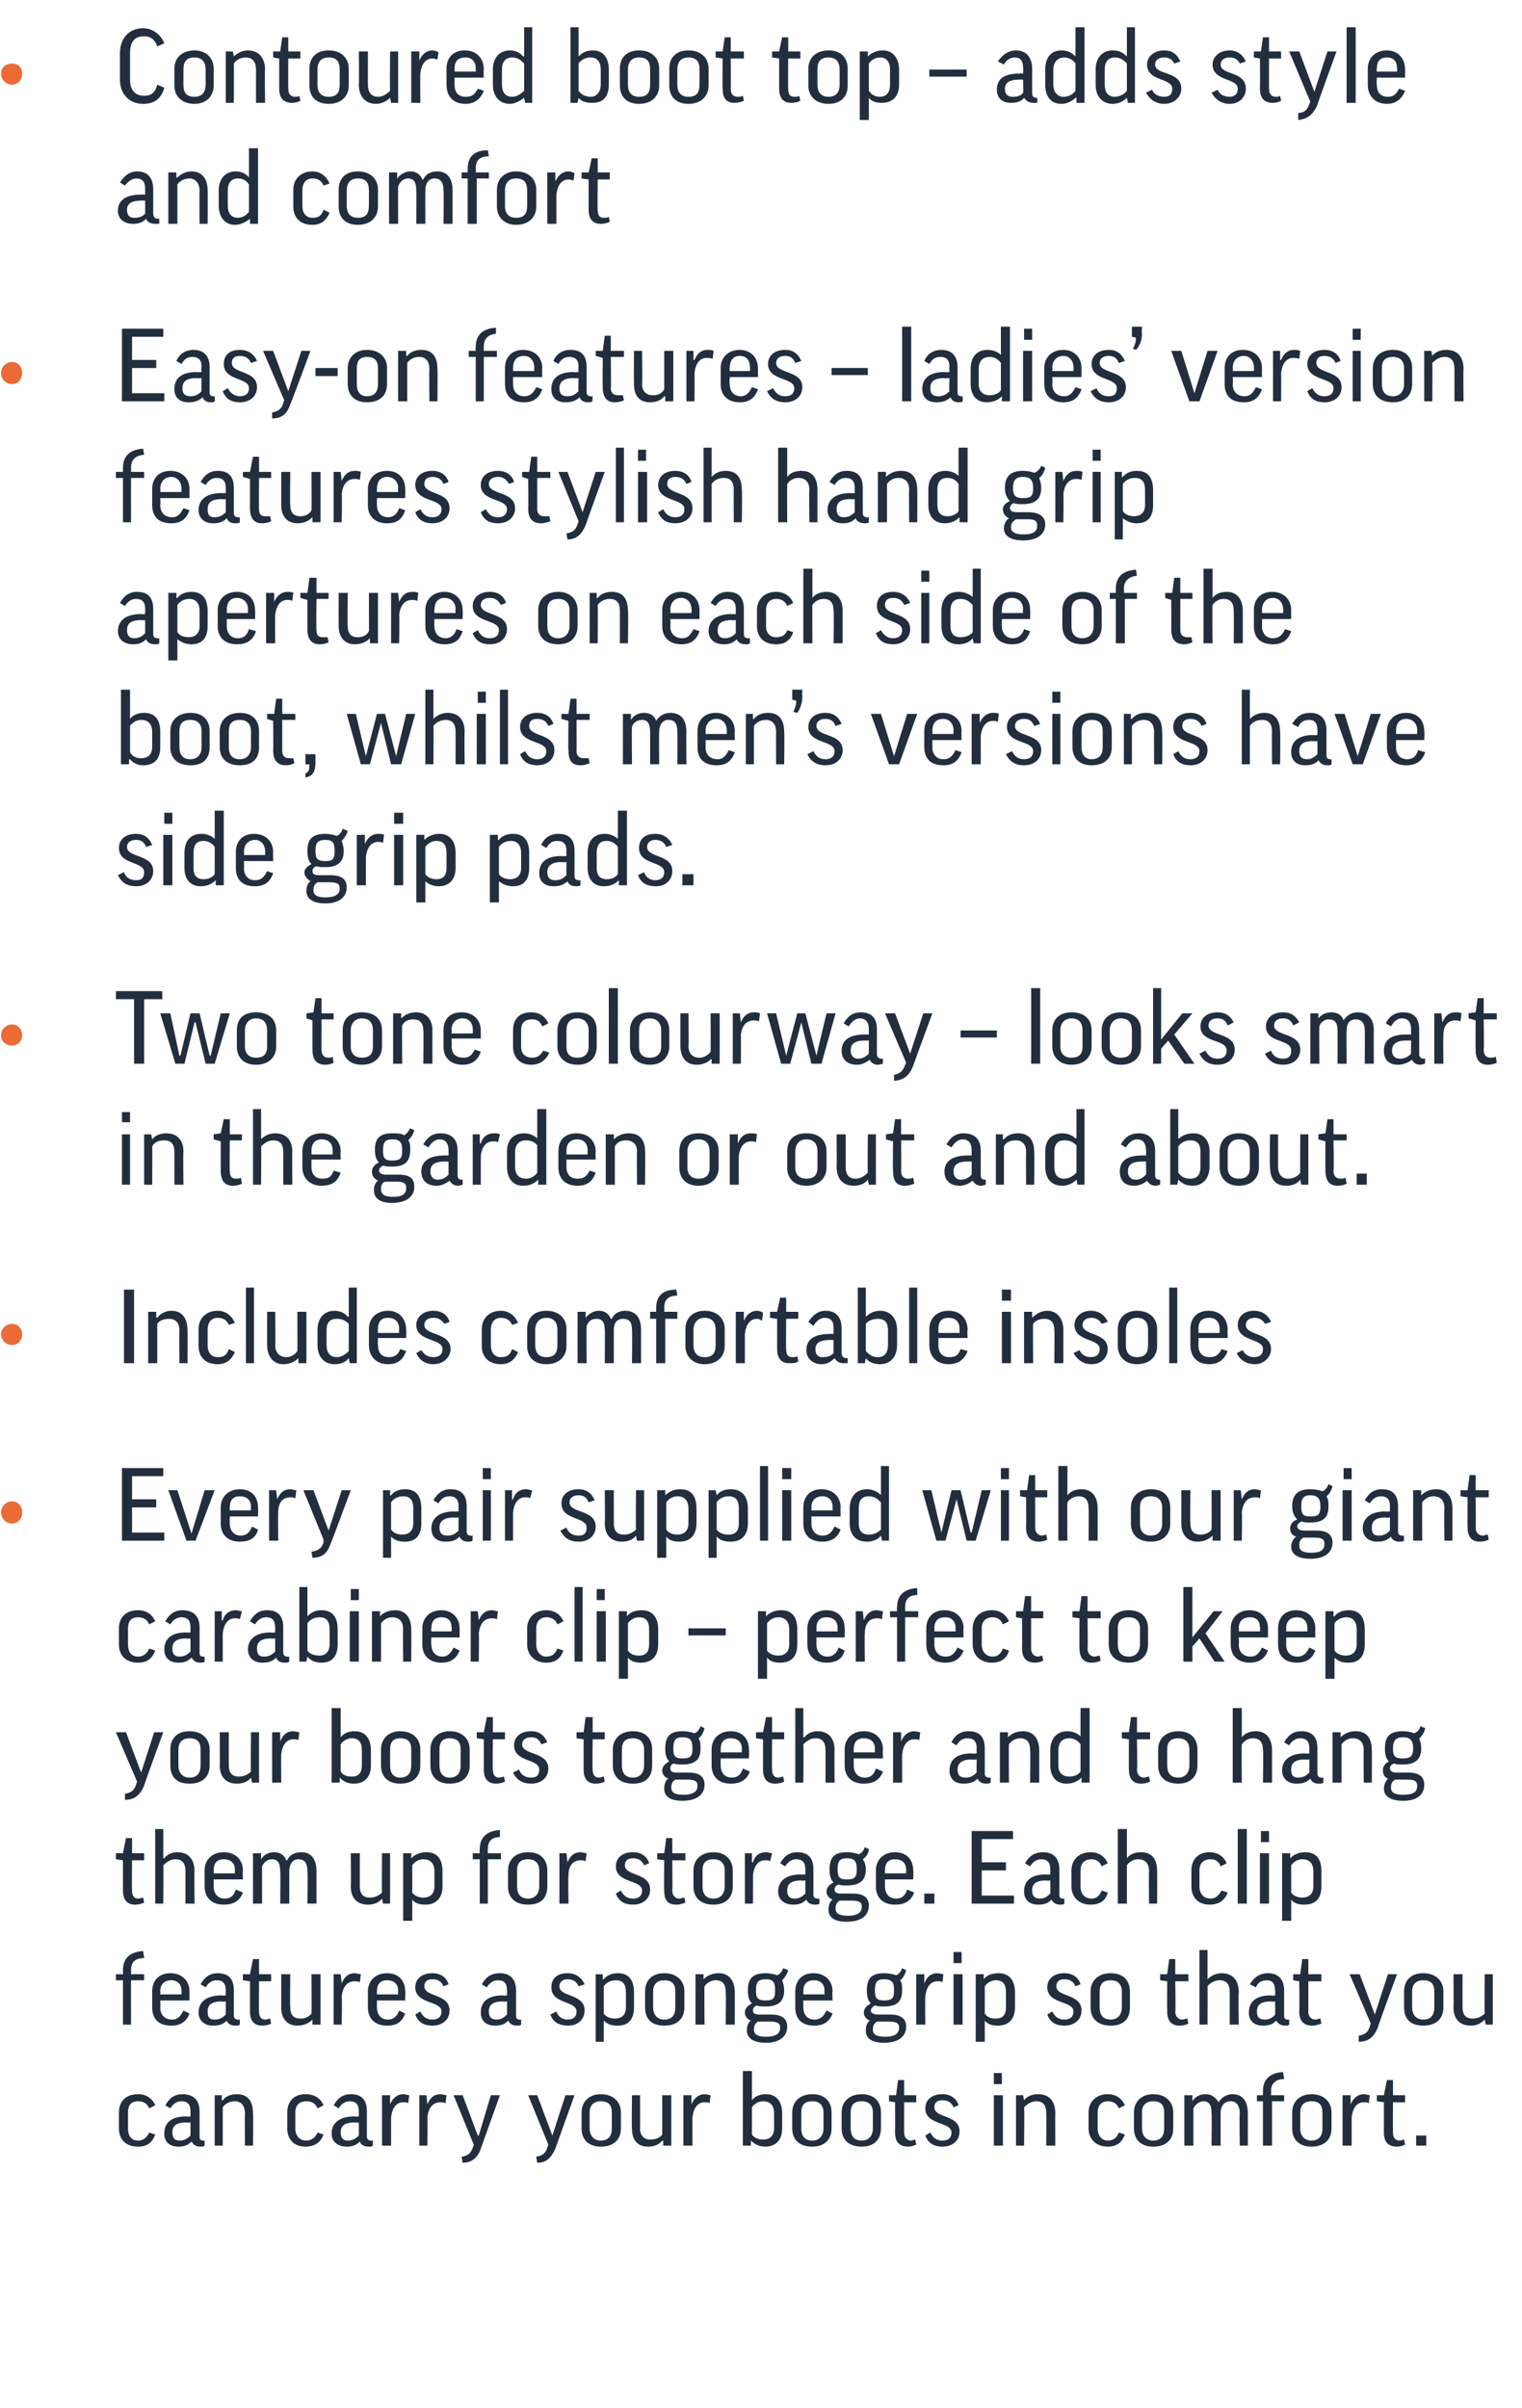
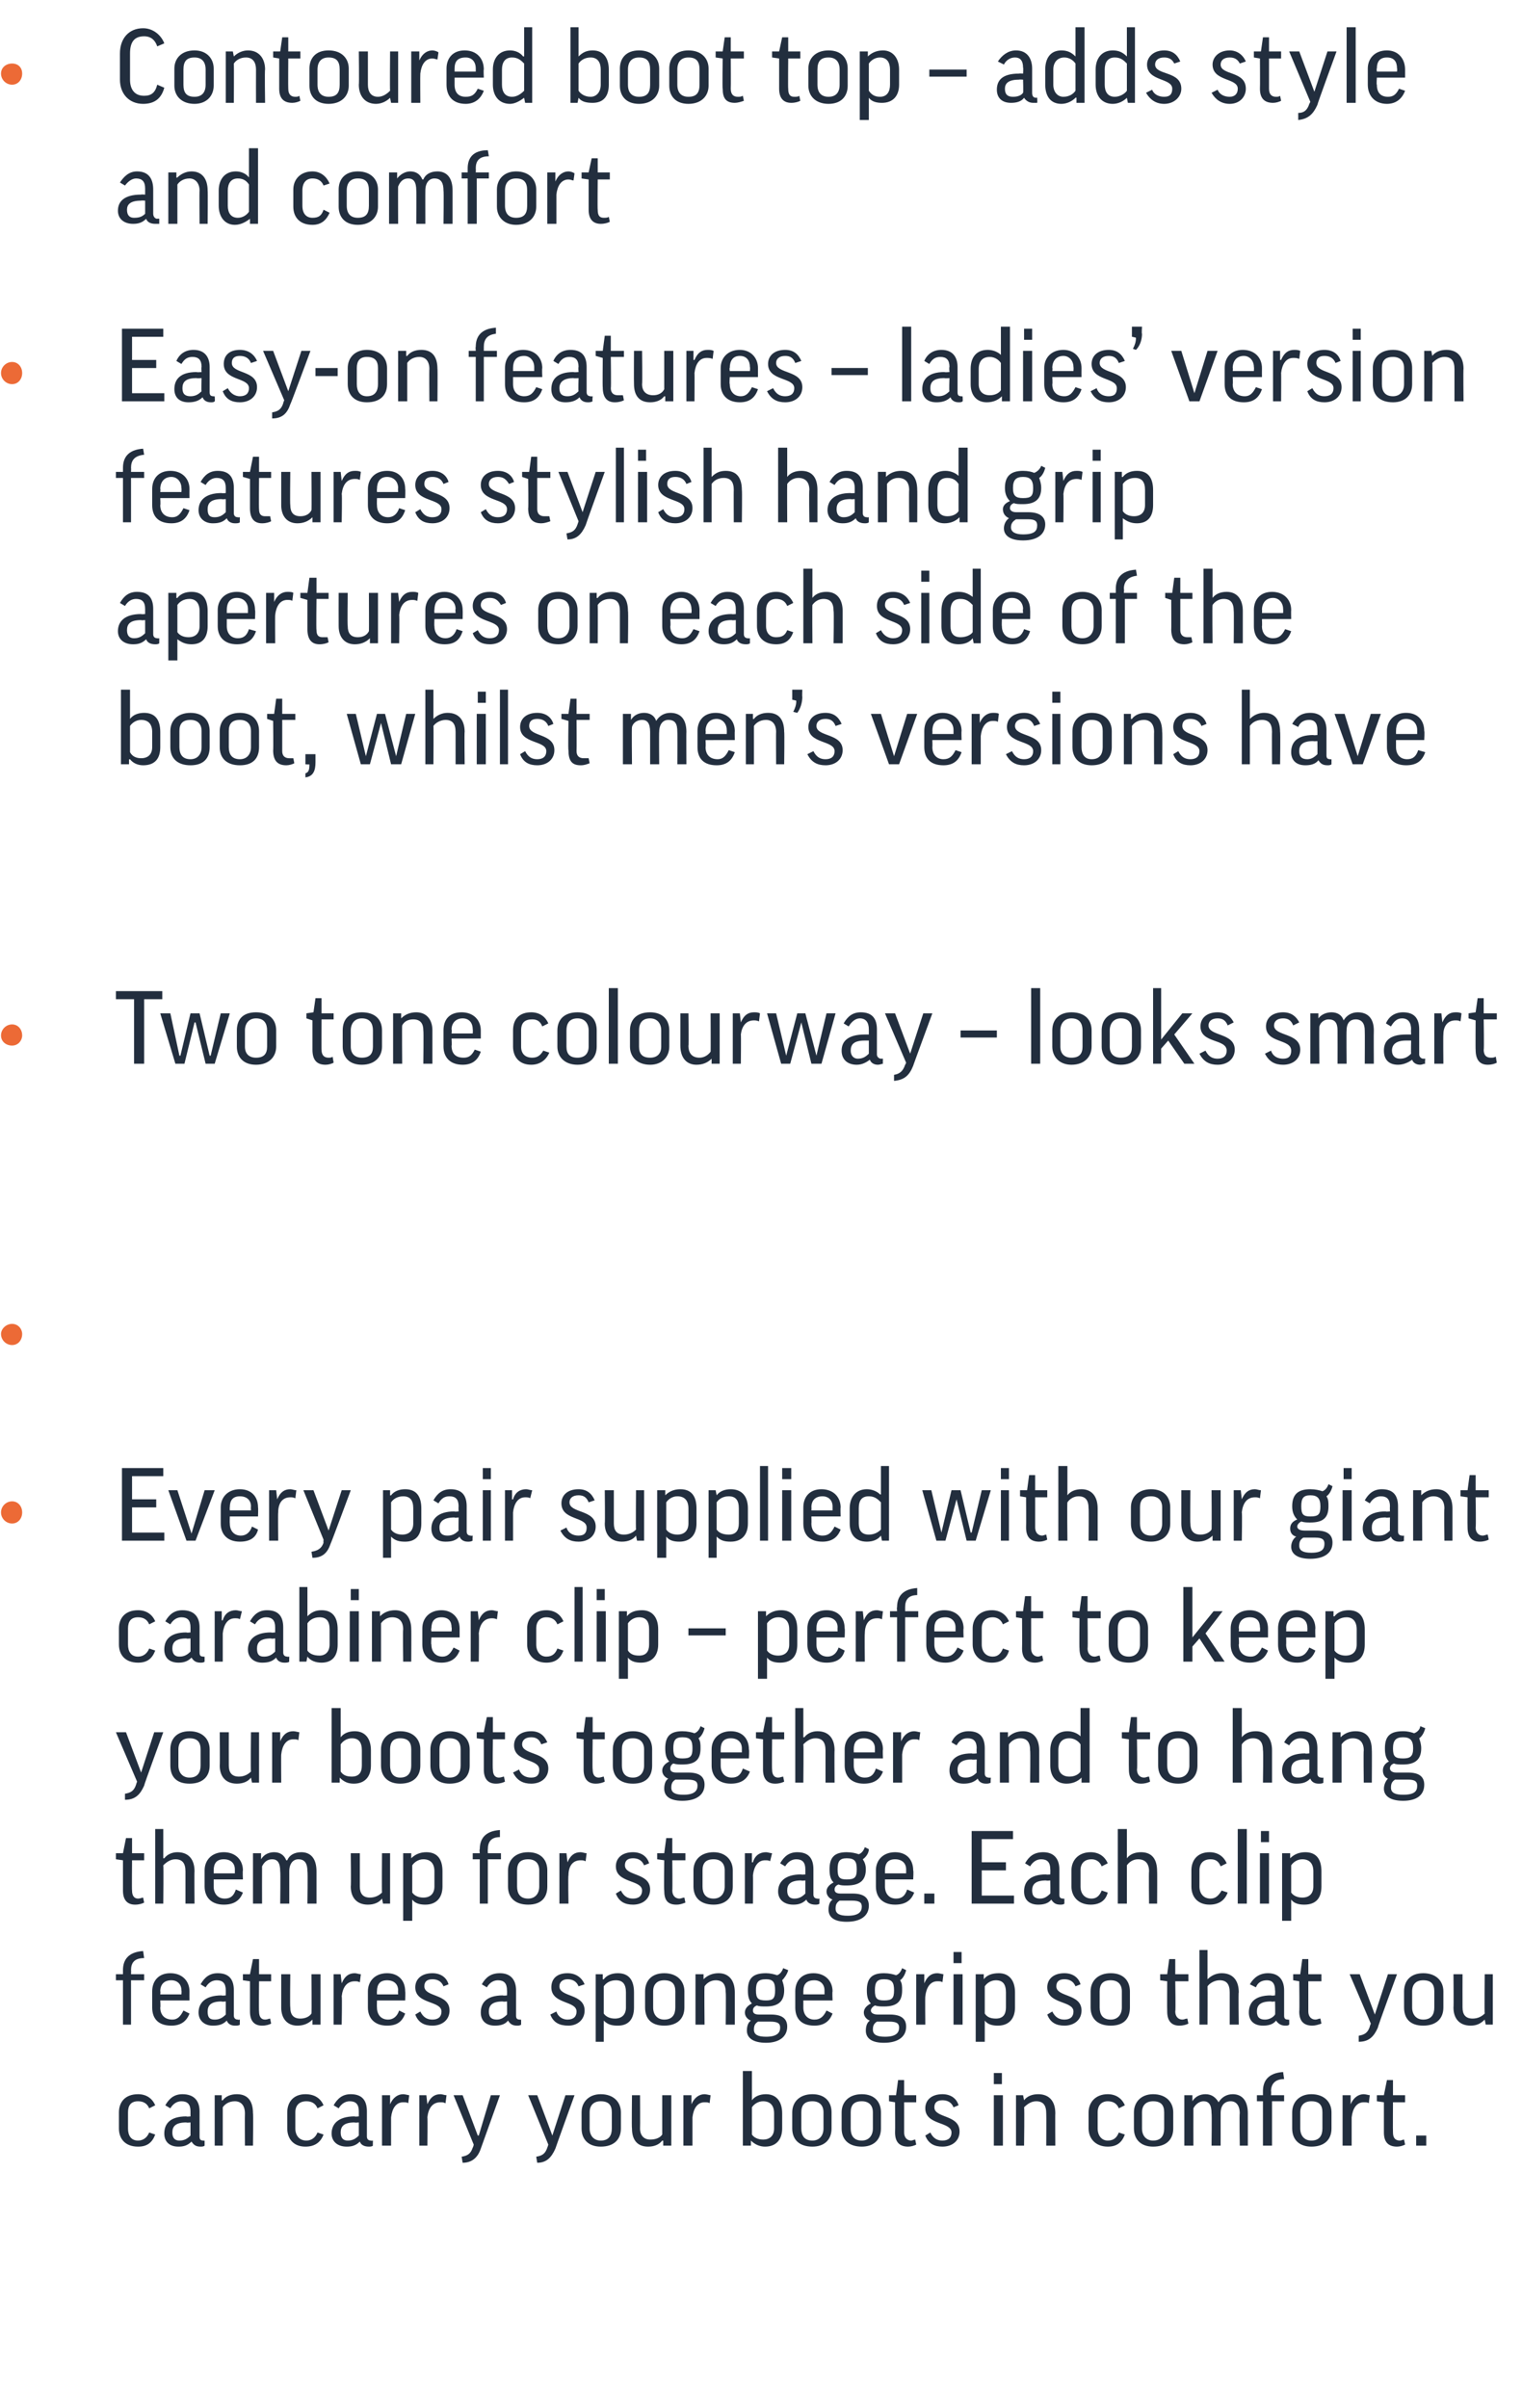
<svg xmlns="http://www.w3.org/2000/svg" version="1.1" width="151px" height="238.8px" viewBox="0 -2 151 238.8" style="top:-2px">
  <desc>Contoured boot top – adds style and comfort Easy on features – ladies’ version features stylish hand grip apertures o...</desc>
  <defs />
  <g id="Polygon128147">
    <path d="m14.8 207.1c-.2-.5-.6-.7-1.1-.7c-.7 0-1 .4-1 1.1v1.6c0 .7.3 1.2 1 1.2c.5 0 .9-.3 1.1-.8l.6.2c-.3.8-.8 1.2-1.7 1.2c-1.3 0-1.9-.8-1.9-1.8v-1.6c0-1 .6-1.8 1.9-1.8c.8 0 1.4.4 1.7 1.1l-.6.3zm1.6-.3c.4-.7.9-1.1 1.7-1.1c1.2 0 1.7.7 1.7 1.7v2.5c0 .3.1.4.4.4c-.04.04.1 0 .1 0v.5c-.1.1-.3.1-.4.1c-.5 0-.7-.2-.9-.5c-.4.4-.8.5-1.3.5c-.9 0-1.4-.5-1.4-1.3c0-.9.5-1.7 2.2-1.7c-.01.05.4 0 .4 0v-.5c0-.7-.3-1-.9-1c-.4 0-.8.2-1.1.7l-.5-.3zm2.5 3v-1.3s-.41.05-.4 0c-1.1 0-1.4.4-1.4 1c0 .6.3.8.7.8c.5 0 .8-.2 1.1-.5zm3.2 1h-.8v-5h.7v.5s.06.03.1 0c.3-.4.8-.6 1.4-.6c1.1 0 1.6.7 1.6 1.9c.04-.03 0 3.2 0 3.2h-.8s-.02-3.21 0-3.2c0-.8-.4-1.2-1-1.2c-.6 0-1 .3-1.2.6v3.8zm9.4-3.7c-.2-.5-.6-.7-1.1-.7c-.7 0-1.1.4-1.1 1.1v1.6c0 .7.4 1.2 1.1 1.2c.5 0 .9-.3 1.1-.8l.6.2c-.3.8-.9 1.2-1.8 1.2c-1.2 0-1.8-.8-1.8-1.8v-1.6c0-1 .6-1.8 1.8-1.8c.9 0 1.5.4 1.8 1.1l-.6.3zm1.6-.3c.4-.7.9-1.1 1.7-1.1c1.2 0 1.6.7 1.6 1.7v2.5c0 .3.2.4.4.4c.04.04.2 0 .2 0c0 0-.02.54 0 .5c-.1.1-.3.1-.4.1c-.5 0-.8-.2-.9-.5c-.4.4-.8.5-1.3.5c-.9 0-1.5-.5-1.5-1.3c0-.9.6-1.7 2.3-1.7c-.03.05.4 0 .4 0v-.5c0-.7-.3-1-.9-1c-.4 0-.8.2-1.1.7l-.5-.3zm2.5 3v-1.3s-.43.05-.4 0c-1.1 0-1.4.4-1.4 1c0 .6.3.8.7.8c.5 0 .8-.2 1.1-.5zm4.9-3.2c-.1-.1-.3-.1-.5-.1c-.7 0-1.1.6-1.2 1.5v2.8h-.9v-5h.8v.9s.04.02 0 0c.3-.7.8-1 1.3-1c.2 0 .5.1.6.1l-.1.8zm3.7 0c-.2-.1-.3-.1-.5-.1c-.8 0-1.2.6-1.3 1.5c.04-.02 0 2.8 0 2.8h-.8v-5h.7l.1.9s-.02.02 0 0c.3-.7.7-1 1.3-1c.2 0 .4.1.6.1l-.1.8zm3.5 4.5c-.3.9-.9 1.4-1.8 1.4l-.1-.6c.6-.1.9-.3 1.1-.9c.04-.02.1-.3.1-.3l-2-4.9h.9l1.5 4h.1l1.2-4h.9l-1.9 5.3zm7.4 0c-.4.9-.9 1.4-1.8 1.4l-.1-.6c.6-.1.9-.3 1.1-.9c.02-.02.1-.3.1-.3l-2-4.9h.9l1.5 4l1.3-4h.9s-1.91 5.28-1.9 5.3zm6.5-2c0 1.1-.7 1.8-2 1.8c-1.2 0-1.9-.7-1.9-1.8v-1.6c0-1 .7-1.8 1.9-1.8c1.3 0 2 .8 2 1.8v1.6zm-3.1 0c0 .7.4 1.2 1.1 1.2c.8 0 1.1-.5 1.1-1.2v-1.6c0-.7-.3-1.1-1.1-1.1c-.7 0-1.1.4-1.1 1.1v1.6zm7.2-3.3h.9v5h-.8v-.5s-.07.04-.1 0c-.3.4-.8.6-1.4.6c-1.1 0-1.6-.7-1.6-1.8c-.04-.02 0-3.3 0-3.3h.8s.02 3.28 0 3.3c0 .7.4 1.1 1 1.1c.6 0 1-.2 1.2-.5v-3.9zm4.7.8c-.1-.1-.3-.1-.5-.1c-.7 0-1.1.6-1.2 1.5v2.8h-.9v-5h.8v.9s.05.02 0 0c.3-.7.8-1 1.3-1c.2 0 .5.1.6.1l-.1.8zm4.1 3.7c.05.05 0 0 0 0v.5h-.8v-7.4h.9v2.9s.01-.02 0 0c.3-.4.8-.6 1.4-.6c1 0 1.6.7 1.6 1.9v1.5c0 1.1-.6 1.8-1.7 1.8c-.5 0-1-.2-1.4-.6zm.1-.6c.2.3.6.5 1.1.5c.7 0 1.1-.4 1.1-1.1v-1.5c0-.8-.4-1.2-1.1-1.2c-.5 0-.9.3-1.1.6v2.7zm7.9-.6c0 1.1-.7 1.8-1.9 1.8c-1.3 0-2-.7-2-1.8v-1.6c0-1 .7-1.8 2-1.8c1.3 0 1.9.8 1.9 1.8v1.6zm-3 0c0 .7.3 1.2 1.1 1.2c.7 0 1.1-.5 1.1-1.2v-1.6c0-.7-.4-1.1-1.1-1.1c-.8 0-1.1.4-1.1 1.1v1.6zm7.9 0c0 1.1-.7 1.8-1.9 1.8c-1.3 0-2-.7-2-1.8v-1.6c0-1 .7-1.8 2-1.8c1.3 0 1.9.8 1.9 1.8v1.6zm-3 0c0 .7.3 1.2 1.1 1.2c.7 0 1.1-.5 1.1-1.2v-1.6c0-.7-.4-1.1-1.1-1.1c-.8 0-1.1.4-1.1 1.1v1.6zm6.5-2.6h-1.2v3c0 .5.3.8.7.8c.1 0 .3-.1.4-.1l.1.5c-.2.1-.5.2-.8.2c-.9 0-1.3-.5-1.3-1.4c.02-.04 0-3 0-3l-.6-.1v-.6h.7l.2-1.5h.6v1.5h1.2v.7zm3.7.5c-.2-.5-.6-.7-1.1-.7c-.6 0-.8.3-.8.7c0 1.1 2.5.7 2.5 2.4c0 .9-.7 1.5-1.7 1.5c-.8 0-1.4-.3-1.7-1.1l.5-.3c.3.6.7.8 1.2.8c.6 0 .9-.3.9-.8c0-1.1-2.6-.7-2.6-2.4c0-.8.6-1.4 1.7-1.4c.8 0 1.4.4 1.6 1.1l-.5.2zm4.9-1.2v5h-.9v-5h.9zm-.1-2.2v1.1h-.8v-1.1h.8zm2.2 7.2h-.8v-5h.7l.1.5s0 .03 0 0c.3-.4.8-.6 1.4-.6c1.1 0 1.7.7 1.7 1.9c-.02-.03 0 3.2 0 3.2h-.9s.02-3.21 0-3.2c0-.8-.3-1.2-1-1.2c-.5 0-.9.3-1.2.6c.05.01 0 3.8 0 3.8zm9.4-3.7c-.2-.5-.6-.7-1.1-.7c-.6 0-1 .4-1 1.1v1.6c0 .7.4 1.2 1 1.2c.6 0 .9-.3 1.1-.8l.6.2c-.3.8-.8 1.2-1.7 1.2c-1.2 0-1.9-.8-1.9-1.8v-1.6c0-1 .7-1.8 1.9-1.8c.8 0 1.4.4 1.7 1.1l-.6.3zm5.4 2c0 1.1-.7 1.8-2 1.8c-1.2 0-1.9-.7-1.9-1.8v-1.6c0-1 .7-1.8 1.9-1.8c1.3 0 2 .8 2 1.8v1.6zm-3.1 0c0 .7.4 1.2 1.1 1.2c.8 0 1.1-.5 1.1-1.2v-1.6c0-.7-.3-1.1-1.1-1.1c-.7 0-1.1.4-1.1 1.1v1.6zm7.8 1.7h-.9s.04-3.22 0-3.2c0-.9-.3-1.2-.8-1.2c-.4 0-.8.3-1 .7c-.01.04 0 3.7 0 3.7h-.9v-5h.8v.6s.01-.01 0 0c.3-.5.8-.7 1.3-.7c.6 0 1 .3 1.3.8c.3-.5.8-.8 1.4-.8c.9 0 1.5.6 1.5 1.9v3.2h-.8s-.05-3.22 0-3.2c0-.7-.3-1.2-.9-1.2c-.6 0-1 .4-1 1.2v3.2zm6.3-4.4h-1.2v4.4h-.9v-4.4h-.6v-.6h.6v-.4c0-1 .5-1.8 2-1.9l.1.7c-.9 0-1.3.5-1.3 1.2c.03.02 0 .4 0 .4h1.3v.6zm4.7 2.7c0 1.1-.7 1.8-2 1.8c-1.2 0-1.9-.7-1.9-1.8v-1.6c0-1 .7-1.8 1.9-1.8c1.3 0 2 .8 2 1.8v1.6zm-3.1 0c0 .7.4 1.2 1.1 1.2c.8 0 1.1-.5 1.1-1.2v-1.6c0-.7-.3-1.1-1.1-1.1c-.7 0-1.1.4-1.1 1.1v1.6zm6.8-2.5c-.1-.1-.3-.1-.5-.1c-.7 0-1.1.6-1.2 1.5v2.8h-.9v-5h.8v.9s.04.02 0 0c.3-.7.8-1 1.3-1c.2 0 .5.1.6.1l-.1.8zm3.6-.1h-1.2s-.02 2.99 0 3c0 .5.2.8.7.8c.1 0 .3-.1.4-.1l.1.5c-.2.1-.5.2-.8.2c-.9 0-1.3-.5-1.3-1.4v-3l-.7-.1v-.6h.7l.3-1.5h.6v1.5h1.2v.7zm1.1 3.3h1v1h-1v-1z" stroke="none" fill="#222e3e" />
  </g>
  <g id="Polygon128146">
    <path d="m14.3 194.4H13v4.4h-.8v-4.4h-.7v-.6h.7v-.4c0-1 .5-1.8 2-1.9l.1.7c-1 0-1.3.5-1.3 1.2c.02.02 0 .4 0 .4h1.3v.6zm1.6 2s.04.69 0 .7c0 .7.4 1.2 1.2 1.2c.5 0 .8-.3 1.1-.9l.6.3c-.3.8-.9 1.2-1.8 1.2c-1.3 0-1.9-.7-1.9-1.8v-1.6c0-1 .6-1.8 1.8-1.8c1.2 0 1.9.8 1.9 1.8c-.01.04 0 .9 0 .9h-2.9zm0-.6h2.1s.03-.35 0-.4c0-.6-.4-1-1-1c-.7 0-1.1.4-1.1 1.1c.04-.03 0 .3 0 .3zm4-1c.4-.7.9-1.1 1.7-1.1c1.2 0 1.6.7 1.6 1.7v2.5c0 .3.2.4.4.4c.04.04.2 0 .2 0c0 0-.02.54 0 .5c-.1.1-.3.1-.5.1c-.4 0-.7-.2-.8-.5c-.4.4-.8.5-1.4.5c-.8 0-1.4-.5-1.4-1.3c0-.9.6-1.7 2.3-1.7c-.03.05.4 0 .4 0v-.5c0-.7-.3-1-.9-1c-.4 0-.8.2-1.1.7l-.5-.3zm2.5 3v-1.3s-.43.05-.4 0c-1.1 0-1.4.4-1.4 1c0 .6.2.8.7.8c.5 0 .8-.2 1.1-.5zm4.5-3.3h-1.2s-.03 2.99 0 3c0 .5.2.8.6.8c.2 0 .4-.1.5-.1l.1.5c-.2.1-.5.2-.9.2c-.8 0-1.2-.5-1.2-1.4v-3l-.7-.1v-.6h.7l.3-1.5h.6v1.5h1.2v.7zm4-.7h.9v5h-.8v-.5s-.03.04 0 0c-.4.4-.9.6-1.5.6c-1 0-1.6-.7-1.6-1.8v-3.3h.9s-.04 3.28 0 3.3c0 .7.3 1.1 1 1.1c.5 0 .9-.2 1.1-.5c.03-.04 0-3.9 0-3.9zm4.8.8c-.2-.1-.3-.1-.5-.1c-.8 0-1.2.6-1.3 1.5c.05-.02 0 2.8 0 2.8h-.8v-5h.7l.1.9s-.01.02 0 0c.3-.7.7-1 1.3-1c.2 0 .4.1.6.1l-.1.8zm1.7 1.8s-.02.69 0 .7c0 .7.4 1.2 1.1 1.2c.5 0 .9-.3 1.1-.9l.6.3c-.3.8-.8 1.2-1.8 1.2c-1.2 0-1.9-.7-1.9-1.8v-1.6c0-1 .7-1.8 1.9-1.8c1.2 0 1.8.8 1.8 1.8c.03.04 0 .9 0 .9h-2.8zm0-.6h2.1s-.03-.35 0-.4c0-.6-.4-1-1.1-1c-.7 0-1 .4-1 1.1c-.02-.03 0 .3 0 .3zm6.6-.8c-.2-.5-.6-.7-1.1-.7c-.6 0-.8.3-.8.7c0 1.1 2.5.7 2.5 2.4c0 .9-.7 1.5-1.7 1.5c-.8 0-1.4-.3-1.7-1.1l.5-.3c.3.6.7.8 1.2.8c.6 0 .9-.3.9-.8c0-1.1-2.6-.7-2.6-2.4c0-.8.6-1.4 1.7-1.4c.8 0 1.4.4 1.6 1.1l-.5.2zm3.8-.2c.4-.7.9-1.1 1.8-1.1c1.1 0 1.6.7 1.6 1.7v2.5c0 .3.1.4.4.4c-.03.04.1 0 .1 0v.5c-.1.1-.3.1-.4.1c-.5 0-.7-.2-.9-.5c-.3.4-.8.5-1.3.5c-.9 0-1.4-.5-1.4-1.3c0-.9.5-1.7 2.2-1.7c0 .05.4 0 .4 0c0 0 .02-.48 0-.5c0-.7-.3-1-.9-1c-.4 0-.8.2-1.1.7l-.5-.3zm2.5 3c.02.03 0-1.3 0-1.3c0 0-.4.05-.4 0c-1.1 0-1.4.4-1.4 1c0 .6.3.8.8.8c.4 0 .7-.2 1-.5zm7.1-2.8c-.2-.5-.6-.7-1.1-.7c-.5 0-.8.3-.8.7c0 1.1 2.5.7 2.5 2.4c0 .9-.7 1.5-1.6 1.5c-.9 0-1.5-.3-1.8-1.1l.6-.3c.2.6.7.8 1.1.8c.6 0 .9-.3.9-.8c0-1.1-2.5-.7-2.5-2.4c0-.8.5-1.4 1.6-1.4c.8 0 1.4.4 1.7 1.1l-.6.2zm2.5 3.4c.04.01 0 0 0 0v2.1h-.8v-6.7h.7v.5s.07.03.1 0c.3-.4.8-.6 1.4-.6c1.1 0 1.6.7 1.6 1.9v1.5c0 1.1-.5 1.8-1.6 1.8c-.6 0-1-.1-1.4-.5zm0-.7c.2.3.6.5 1.1.5c.7 0 1.1-.4 1.1-1.1v-1.5c0-.8-.3-1.2-1-1.2c-.6 0-1 .3-1.2.6v2.7zm8-.6c0 1.1-.7 1.8-2 1.8c-1.3 0-1.9-.7-1.9-1.8v-1.6c0-1 .6-1.8 1.9-1.8c1.3 0 2 .8 2 1.8v1.6zm-3.1 0c0 .7.4 1.2 1.1 1.2c.8 0 1.1-.5 1.1-1.2v-1.6c0-.7-.3-1.1-1.1-1.1c-.7 0-1.1.4-1.1 1.1v1.6zm5.1 1.7h-.9v-5h.8v.5s.01.03 0 0c.4-.4.9-.6 1.5-.6c1 0 1.6.7 1.6 1.9v3.2h-.9s.04-3.21 0-3.2c0-.8-.3-1.2-1-1.2c-.5 0-.9.3-1.1.6c-.04.01 0 3.8 0 3.8zm5.2-1.9c-.3.1-.4.3-.4.5c0 .2.1.4.6.4h1.2c1.2 0 1.6.5 1.6 1.2c0 1-.8 1.6-2.1 1.6c-1.3 0-1.9-.5-1.9-1.2c0-.4.1-.8.4-1c-.3-.1-.6-.4-.6-.8c0-.4.3-.7.7-.9c-.3-.3-.4-.7-.4-1.3c0-1.2.5-1.7 1.8-1.7c.4 0 .8.1 1.1.2c.3-.1.5-.4.6-.7l.5.2c-.1.4-.4.8-.6 1c.1.3.2.6.2 1c0 1.1-.6 1.6-1.8 1.6c-.4 0-.7 0-.9-.1zm.9-.5c.7 0 .9-.2.9-1c0-.8-.2-1.1-.9-1.1c-.8 0-1 .3-1 1.1c0 .8.2 1 1 1zm-.8 2.1c-.3.2-.4.4-.4.8c0 .5.4.7 1.2.7c1.1 0 1.4-.4 1.4-.9c0-.4-.2-.6-1-.6h-1.2zm4.5-2.1v.7c0 .7.4 1.2 1.1 1.2c.6 0 .9-.3 1.2-.9l.6.3c-.3.8-.9 1.2-1.8 1.2c-1.3 0-1.9-.7-1.9-1.8v-1.6c0-1 .6-1.8 1.8-1.8c1.2 0 1.9.8 1.9 1.8c-.04.04 0 .9 0 .9h-2.9zm0-.6h2.1v-.4c0-.6-.4-1-1-1c-.8 0-1.1.4-1.1 1.1v.3zm7.1 1.1c-.2.1-.4.3-.4.5c0 .2.2.4.7.4h1.2c1.2 0 1.6.5 1.6 1.2c0 1-.8 1.6-2.2 1.6c-1.3 0-1.8-.5-1.8-1.2c0-.4.1-.8.4-1c-.3-.1-.6-.4-.6-.8c0-.4.3-.7.7-.9c-.3-.3-.4-.7-.4-1.3c0-1.2.5-1.7 1.7-1.7c.5 0 .9.1 1.2.2c.3-.1.5-.4.6-.7l.4.2c-.1.4-.3.8-.6 1c.2.3.2.6.2 1c0 1.1-.5 1.6-1.8 1.6c-.3 0-.6 0-.9-.1zm.9-.5c.8 0 1-.2 1-1c0-.8-.2-1.1-1-1.1c-.7 0-.9.3-.9 1.1c0 .8.2 1 .9 1zm-.7 2.1c-.3.2-.4.4-.4.8c0 .5.4.7 1.2.7c1.1 0 1.4-.4 1.4-.9c0-.4-.2-.6-1-.6H87zm6.5-3.9c-.1-.1-.3-.1-.5-.1c-.7 0-1.1.6-1.2 1.5c-.03-.02 0 2.8 0 2.8h-.9v-5h.8v.9s.01.02 0 0c.3-.7.7-1 1.3-1c.2 0 .5.1.6.1l-.1.8zm2-.8v5h-.9v-5h.9zm-.1-2.2v1.1h-.8v-1.1h.8zm2.3 6.8c-.03.01 0 0 0 0v2.1h-.9v-6.7h.8v.5s0 .03 0 0c.3-.4.8-.6 1.5-.6c1 0 1.6.7 1.6 1.9v1.5c0 1.1-.6 1.8-1.7 1.8c-.5 0-1-.1-1.3-.5zm0-.7c.2.3.5.5 1.1.5c.7 0 1-.4 1-1.1v-1.5c0-.8-.3-1.2-1-1.2c-.5 0-.9.3-1.1.6v2.7zm9-2.7c-.2-.5-.6-.7-1.1-.7c-.6 0-.8.3-.8.7c0 1.1 2.5.7 2.5 2.4c0 .9-.7 1.5-1.7 1.5c-.8 0-1.4-.3-1.7-1.1l.5-.3c.3.6.7.8 1.2.8c.6 0 .9-.3.9-.8c0-1.1-2.6-.7-2.6-2.4c0-.8.6-1.4 1.7-1.4c.8 0 1.4.4 1.6 1.1l-.5.2zm5.4 2.1c0 1.1-.6 1.8-1.9 1.8c-1.3 0-2-.7-2-1.8v-1.6c0-1 .7-1.8 2-1.8c1.3 0 1.9.8 1.9 1.8v1.6zm-3 0c0 .7.3 1.2 1.1 1.2c.7 0 1.1-.5 1.1-1.2v-1.6c0-.7-.4-1.1-1.1-1.1c-.8 0-1.1.4-1.1 1.1v1.6zm8.8-2.6h-1.3s.05 2.99 0 3c0 .5.3.8.7.8c.2 0 .3-.1.5-.1l.1.5c-.2.1-.5.2-.9.2c-.8 0-1.2-.5-1.2-1.4c-.02-.04 0-3 0-3l-.7-.1v-.6h.7l.2-1.5h.6v1.5h1.3v.7zm1.9 4.3h-.8v-7.4h.8v2.9s.04-.01 0 0c.4-.4.9-.6 1.4-.6c1.1 0 1.7.7 1.7 1.9c-.05-.03 0 3.2 0 3.2h-.9v-3.2c0-.8-.3-1.2-1-1.2c-.5 0-1 .3-1.2.6c.02.01 0 3.8 0 3.8zm4.2-4c.4-.7 1-1.1 1.8-1.1c1.1 0 1.6.7 1.6 1.7v2.5c0 .3.1.4.4.4c-.02.04.1 0 .1 0c0 0 .02.54 0 .5c-.1.1-.2.1-.4.1c-.4 0-.7-.2-.9-.5c-.3.4-.8.5-1.3.5c-.9 0-1.4-.5-1.4-1.3c0-.9.5-1.7 2.2-1.7c.01.05.4 0 .4 0c0 0 .03-.48 0-.5c0-.7-.3-1-.8-1c-.5 0-.9.2-1.1.7l-.6-.3zm2.5 3c.03.03 0-1.3 0-1.3c0 0-.39.05-.4 0c-1.1 0-1.4.4-1.4 1c0 .6.3.8.8.8c.4 0 .8-.2 1-.5zm4.6-3.3h-1.3v3c0 .5.3.8.7.8c.2 0 .3-.1.5-.1l.1.5c-.3.1-.6.2-.9.2c-.9 0-1.3-.5-1.3-1.4c.04-.04 0-3 0-3l-.6-.1v-.6h.7l.2-1.5h.6v1.5h1.3v.7zm5.6 4.6c-.4.9-.9 1.4-1.9 1.4v-.6c.6-.1.9-.3 1.1-.9c-.02-.02.1-.3.1-.3l-2.1-4.9h1l1.5 4l1.3-4h.9s-1.95 5.28-1.9 5.3zm6.5-2c0 1.1-.7 1.8-2 1.8c-1.3 0-1.9-.7-1.9-1.8v-1.6c0-1 .6-1.8 1.9-1.8c1.3 0 2 .8 2 1.8v1.6zm-3.1 0c0 .7.4 1.2 1.1 1.2c.8 0 1.1-.5 1.1-1.2v-1.6c0-.7-.3-1.1-1.1-1.1c-.7 0-1.1.4-1.1 1.1v1.6zm7.2-3.3h.8v5h-.7l-.1-.5s0 .04 0 0c-.4.4-.8.6-1.4.6c-1.1 0-1.7-.7-1.7-1.8c.03-.02 0-3.3 0-3.3h.9s-.01 3.28 0 3.3c0 .7.3 1.1 1 1.1c.5 0 .9-.2 1.2-.5c-.04-.04 0-3.9 0-3.9z" stroke="none" fill="#222e3e" />
  </g>
  <g id="Polygon128145">
    <path d="m14.3 182.5h-1.2s-.03 2.99 0 3c0 .5.2.8.6.8c.2 0 .4-.1.5-.1l.1.5c-.2.1-.5.2-.9.2c-.8 0-1.2-.5-1.2-1.4v-3l-.7-.1v-.6h.7l.3-1.5h.6v1.5h1.2v.7zm1.9 4.3h-.8v-7.4h.8v2.9h.1c.3-.4.8-.6 1.3-.6c1.1 0 1.7.7 1.7 1.9c-.03-.03 0 3.2 0 3.2h-.9v-3.2c0-.8-.3-1.2-1-1.2c-.5 0-.9.3-1.2.6c.04.01 0 3.8 0 3.8zm5-2.4v.7c0 .7.4 1.2 1.1 1.2c.6 0 .9-.3 1.1-.9l.7.3c-.3.8-.9 1.2-1.9 1.2c-1.2 0-1.9-.7-1.9-1.8v-1.6c0-1 .7-1.8 1.9-1.8c1.2 0 1.9.8 1.9 1.8c-.04.04 0 .9 0 .9h-2.9zm0-.6h2.1v-.4c0-.6-.4-1-1.1-1c-.7 0-1 .4-1 1.1v.3zm7.5 3h-.9s.04-3.22 0-3.2c0-.9-.3-1.2-.8-1.2c-.5 0-.8.3-1 .7c-.01.04 0 3.7 0 3.7h-.9v-5h.8v.6s.01-.01 0 0c.3-.5.8-.7 1.3-.7c.6 0 1 .3 1.2.8h.1c.2-.5.7-.8 1.4-.8c.9 0 1.5.6 1.5 1.9v3.2h-.9s.05-3.22 0-3.2c0-.7-.2-1.2-.9-1.2c-.5 0-.9.4-.9 1.2v3.2zm9.2-5h.8v5h-.7l-.1-.5s.01.04 0 0c-.3.4-.8.6-1.4.6c-1.1 0-1.7-.7-1.7-1.8c.04-.02 0-3.3 0-3.3h.9v3.3c0 .7.3 1.1 1 1.1c.5 0 .9-.2 1.2-.5c-.03-.04 0-3.9 0-3.9zm3 4.6c0 .01 0 0 0 0v2.1h-.9v-6.7h.8v.5s.03.03 0 0c.4-.4.9-.6 1.5-.6c1.1 0 1.6.7 1.6 1.9v1.5c0 1.1-.6 1.8-1.7 1.8c-.5 0-1-.1-1.3-.5zm0-.7c.2.3.6.5 1.1.5c.7 0 1.1-.4 1.1-1.1v-1.5c0-.8-.4-1.2-1.1-1.2c-.5 0-.9.3-1.1.6v2.7zm8.8-3.3h-1.3v4.4h-.8v-4.4h-.7v-.6h.7s-.05-.39 0-.4c0-1 .5-1.8 2-1.9v.7c-.9 0-1.2.5-1.2 1.2c-.02.02 0 .4 0 .4h1.3v.6zm4.6 2.7c0 1.1-.6 1.8-1.9 1.8c-1.3 0-2-.7-2-1.8v-1.6c0-1 .7-1.8 2-1.8c1.3 0 1.9.8 1.9 1.8v1.6zm-3 0c0 .7.3 1.2 1.1 1.2c.7 0 1.1-.5 1.1-1.2v-1.6c0-.7-.4-1.1-1.1-1.1c-.8 0-1.1.4-1.1 1.1v1.6zm6.8-2.5c-.2-.1-.3-.1-.5-.1c-.8 0-1.2.6-1.2 1.5c-.05-.02 0 2.8 0 2.8h-.9v-5h.7l.1.9s-.01.02 0 0c.3-.7.7-1 1.3-1c.2 0 .4.1.6.1l-.1.8zm5.8.4c-.2-.5-.6-.7-1.1-.7c-.6 0-.8.3-.8.7c0 1.1 2.5.7 2.5 2.4c0 .9-.7 1.5-1.7 1.5c-.8 0-1.4-.3-1.7-1.1l.5-.3c.3.6.7.8 1.2.8c.6 0 .9-.3.9-.8c0-1.1-2.6-.7-2.6-2.4c0-.8.6-1.4 1.7-1.4c.8 0 1.4.4 1.6 1.1l-.5.2zm4.1-.5h-1.3s.03 2.99 0 3c0 .5.3.8.7.8c.2 0 .3-.1.5-.1l.1.5c-.3.1-.5.2-.9.2c-.9 0-1.2-.5-1.2-1.4c-.04-.04 0-3 0-3l-.7-.1v-.6h.7l.2-1.5h.6v1.5h1.3v.7zm4.7 2.6c0 1.1-.7 1.8-1.9 1.8c-1.3 0-2-.7-2-1.8v-1.6c0-1 .7-1.8 2-1.8c1.2 0 1.9.8 1.9 1.8v1.6zm-3 0c0 .7.3 1.2 1.1 1.2c.7 0 1.1-.5 1.1-1.2v-1.6c0-.7-.4-1.1-1.1-1.1c-.8 0-1.1.4-1.1 1.1v1.6zm6.7-2.5c-.1-.1-.3-.1-.5-.1c-.7 0-1.1.6-1.2 1.5c.02-.02 0 2.8 0 2.8h-.8v-5h.7v.9s.06.02.1 0c.2-.7.7-1 1.3-1c.2 0 .4.1.6.1l-.2.8zm1 .2c.4-.7.9-1.1 1.7-1.1c1.2 0 1.6.7 1.6 1.7v2.5c0 .3.2.4.4.4c.04.04.2 0 .2 0c0 0-.02.54 0 .5c-.1.1-.3.1-.4.1c-.5 0-.8-.2-.9-.5c-.4.4-.8.5-1.3.5c-.9 0-1.5-.5-1.5-1.3c0-.9.6-1.7 2.3-1.7c-.03.05.4 0 .4 0v-.5c0-.7-.3-1-.9-1c-.4 0-.8.2-1.1.7l-.5-.3zm2.5 3v-1.3s-.43.05-.4 0c-1.1 0-1.4.4-1.4 1c0 .6.3.8.7.8c.5 0 .8-.2 1.1-.5zm3.3-.9c-.3.1-.4.3-.4.5c0 .2.1.4.6.4h1.2c1.2 0 1.6.5 1.6 1.2c0 1-.8 1.6-2.2 1.6c-1.3 0-1.8-.5-1.8-1.2c0-.4.1-.8.4-1c-.3-.1-.6-.4-.6-.8c0-.4.3-.7.7-.9c-.3-.3-.4-.7-.4-1.3c0-1.2.5-1.7 1.7-1.7c.5 0 .9.1 1.2.2c.3-.1.5-.4.6-.7l.4.2c0 .4-.3.8-.6 1c.2.3.3.6.3 1c0 1.1-.6 1.6-1.9 1.6c-.3 0-.6 0-.8-.1zm.8-.5c.8 0 1-.2 1-1c0-.8-.2-1.1-1-1.1c-.7 0-.9.3-.9 1.1c0 .8.2 1 .9 1zm-.7 2.1c-.3.2-.4.4-.4.8c0 .5.4.7 1.2.7c1.1 0 1.4-.4 1.4-.9c0-.4-.2-.6-1-.6h-1.2zm4.5-2.1v.7c0 .7.4 1.2 1.1 1.2c.6 0 .9-.3 1.1-.9l.7.3c-.3.8-.9 1.2-1.9 1.2c-1.2 0-1.9-.7-1.9-1.8v-1.6c0-1 .7-1.8 1.9-1.8c1.2 0 1.8.8 1.8 1.8c.05.04 0 .9 0 .9h-2.8zm0-.6h2.1v-.4c0-.6-.4-1-1.1-1c-.7 0-1 .4-1 1.1v.3zm3.9 2h1v1h-1v-1zm8.8-6.2v.8h-3.1v2.3h2.4v.8h-2.4v2.5h3.2v.8h-4.2v-7.2h4.1zm1.2 3.2c.4-.7.9-1.1 1.8-1.1c1.1 0 1.6.7 1.6 1.7v2.5c0 .3.1.4.4.4c-.03.04.1 0 .1 0v.5c-.1.1-.3.1-.4.1c-.5 0-.7-.2-.9-.5c-.3.4-.8.5-1.3.5c-.9 0-1.4-.5-1.4-1.3c0-.9.5-1.7 2.2-1.7c0 .05.4 0 .4 0c0 0 .02-.48 0-.5c0-.7-.3-1-.9-1c-.4 0-.8.2-1.1.7l-.5-.3zm2.5 3c.02.03 0-1.3 0-1.3c0 0-.4.05-.4 0c-1.1 0-1.4.4-1.4 1c0 .6.3.8.8.8c.4 0 .7-.2 1-.5zm5.1-2.7c-.2-.5-.6-.7-1-.7c-.7 0-1.1.4-1.1 1.1v1.6c0 .7.4 1.2 1.1 1.2c.5 0 .8-.3 1-.8l.6.2c-.2.8-.8 1.2-1.7 1.2c-1.2 0-1.9-.8-1.9-1.8v-1.6c0-1 .7-1.8 1.9-1.8c.8 0 1.4.4 1.7 1.1l-.6.3zm2.5 3.7h-.9v-7.4h.9v2.9s.01-.01 0 0c.3-.4.8-.6 1.4-.6c1.1 0 1.6.7 1.6 1.9c.02-.03 0 3.2 0 3.2h-.8s-.04-3.21 0-3.2c0-.8-.4-1.2-1.1-1.2c-.5 0-.9.3-1.1.6v3.8zm9.3-3.7c-.2-.5-.5-.7-1-.7c-.7 0-1.1.4-1.1 1.1v1.6c0 .7.4 1.2 1.1 1.2c.5 0 .8-.3 1.1-.8l.6.2c-.3.8-.9 1.2-1.8 1.2c-1.2 0-1.8-.8-1.8-1.8v-1.6c0-1 .6-1.8 1.8-1.8c.8 0 1.4.4 1.7 1.1l-.6.3zm2.6-3.7v7.4h-.9v-7.4h.9zm2.2 2.4v5h-.9v-5h.9zm0-2.2v1.1h-.8v-1.1h.8zm2.2 6.8c.02.01 0 0 0 0v2.1h-.9v-6.7h.8v.5s.05.03 0 0c.4-.4.9-.6 1.5-.6c1.1 0 1.6.7 1.6 1.9v1.5c0 1.1-.5 1.8-1.7 1.8c-.5 0-1-.1-1.3-.5zm0-.7c.2.3.6.5 1.1.5c.7 0 1.1-.4 1.1-1.1v-1.5c0-.8-.4-1.2-1.1-1.2c-.5 0-.9.3-1.1.6v2.7z" stroke="none" fill="#222e3e" />
  </g>
  <g id="Polygon128144">
    <path d="m14.3 175.1c-.4.9-.9 1.4-1.9 1.4v-.6c.6-.1.9-.3 1.1-.9c-.01-.02.1-.3.1-.3l-2.1-4.9h1l1.5 4l1.3-4h.9s-1.94 5.28-1.9 5.3zm6.5-2c0 1.1-.7 1.8-2 1.8c-1.3 0-1.9-.7-1.9-1.8v-1.6c0-1 .6-1.8 1.9-1.8c1.3 0 2 .8 2 1.8v1.6zm-3.1 0c0 .7.4 1.2 1.1 1.2c.8 0 1.1-.5 1.1-1.2v-1.6c0-.7-.3-1.1-1.1-1.1c-.7 0-1.1.4-1.1 1.1v1.6zm7.2-3.3h.8v5h-.7l-.1-.5s0 .04 0 0c-.3.4-.8.6-1.4.6c-1.1 0-1.7-.7-1.7-1.8c.03-.02 0-3.3 0-3.3h.9s-.01 3.28 0 3.3c0 .7.3 1.1 1 1.1c.5 0 .9-.2 1.2-.5c-.04-.04 0-3.9 0-3.9zm4.7.8c-.1-.1-.3-.1-.5-.1c-.7 0-1.1.6-1.2 1.5c-.02-.02 0 2.8 0 2.8h-.9v-5h.8v.9s.02.02 0 0c.3-.7.7-1 1.3-1c.2 0 .5.1.6.1l-.1.8zm4.1 3.7c.02.05 0 0 0 0v.5h-.8v-7.4h.9v2.9s-.02-.02 0 0c.3-.4.8-.6 1.4-.6c1 0 1.6.7 1.6 1.9v1.5c0 1.1-.6 1.8-1.7 1.8c-.6 0-1-.2-1.4-.6zm.1-.6c.2.3.5.5 1.1.5c.7 0 1-.4 1-1.1v-1.5c0-.8-.3-1.2-1-1.2c-.5 0-.9.3-1.1.6v2.7zm7.9-.6c0 1.1-.7 1.8-2 1.8c-1.2 0-1.9-.7-1.9-1.8v-1.6c0-1 .7-1.8 1.9-1.8c1.3 0 2 .8 2 1.8v1.6zm-3 0c0 .7.3 1.2 1 1.2c.8 0 1.1-.5 1.1-1.2v-1.6c0-.7-.3-1.1-1.1-1.1c-.7 0-1 .4-1 1.1v1.6zm7.9 0c0 1.1-.7 1.8-2 1.8c-1.2 0-1.9-.7-1.9-1.8v-1.6c0-1 .7-1.8 1.9-1.8c1.3 0 2 .8 2 1.8v1.6zm-3 0c0 .7.3 1.2 1 1.2c.8 0 1.1-.5 1.1-1.2v-1.6c0-.7-.3-1.1-1.1-1.1c-.7 0-1 .4-1 1.1v1.6zm6.5-2.6h-1.2s-.04 2.99 0 3c0 .5.2.8.6.8c.2 0 .4-.1.5-.1l.1.5c-.2.1-.5.2-.9.2c-.8 0-1.2-.5-1.2-1.4v-3l-.7-.1v-.6h.7l.3-1.5h.6v1.5h1.2v.7zm3.6.5c-.2-.5-.5-.7-1-.7c-.6 0-.9.3-.9.7c0 1.1 2.6.7 2.6 2.4c0 .9-.7 1.5-1.7 1.5c-.8 0-1.4-.3-1.8-1.1l.6-.3c.2.6.7.8 1.2.8c.6 0 .8-.3.8-.8c0-1.1-2.5-.7-2.5-2.4c0-.8.6-1.4 1.7-1.4c.8 0 1.3.4 1.6 1.1l-.6.2zm6.3-.5h-1.2s-.04 2.99 0 3c0 .5.2.8.6.8c.2 0 .4-.1.5-.1l.1.5c-.2.1-.5.2-.9.2c-.8 0-1.2-.5-1.2-1.4v-3l-.7-.1v-.6h.7l.2-1.5h.7v1.5h1.2v.7zm4.7 2.6c0 1.1-.6 1.8-1.9 1.8c-1.3 0-2-.7-2-1.8v-1.6c0-1 .7-1.8 2-1.8c1.3 0 1.9.8 1.9 1.8v1.6zm-3 0c0 .7.3 1.2 1.1 1.2c.7 0 1.1-.5 1.1-1.2v-1.6c0-.7-.4-1.1-1.1-1.1c-.8 0-1.1.4-1.1 1.1v1.6zm5.1-.2c-.2.1-.3.3-.3.5c0 .2.1.4.6.4h1.2c1.2 0 1.6.5 1.6 1.2c0 1-.8 1.6-2.2 1.6c-1.3 0-1.8-.5-1.8-1.2c0-.4.1-.8.4-1c-.3-.1-.6-.4-.6-.8c0-.4.3-.7.7-.9c-.3-.3-.4-.7-.4-1.3c0-1.2.5-1.7 1.7-1.7c.5 0 .9.1 1.2.2c.3-.1.5-.4.6-.7l.4.2c-.1.4-.3.8-.6 1c.2.3.2.6.2 1c0 1.1-.5 1.6-1.8 1.6c-.3 0-.6 0-.9-.1zm.9-.5c.8 0 1-.2 1-1c0-.8-.2-1.1-1-1.1c-.7 0-.9.3-.9 1.1c0 .8.2 1 .9 1zm-.7 2.1c-.3.2-.4.4-.4.8c0 .5.4.7 1.2.7c1.1 0 1.4-.4 1.4-.9c0-.4-.2-.6-1-.6H67zm4.5-2.1v.7c0 .7.4 1.2 1.1 1.2c.6 0 .9-.3 1.1-.9l.7.3c-.3.8-.9 1.2-1.9 1.2c-1.2 0-1.9-.7-1.9-1.8v-1.6c0-1 .7-1.8 1.9-1.8c1.2 0 1.8.8 1.8 1.8c.05.04 0 .9 0 .9h-2.8zm0-.6h2.1v-.4c0-.6-.4-1-1.1-1c-.7 0-1 .4-1 1.1v.3zm6.3-1.3h-1.2s-.03 2.99 0 3c0 .5.2.8.6.8c.2 0 .4-.1.5-.1l.1.5c-.2.1-.5.2-.9.2c-.8 0-1.2-.5-1.2-1.4v-3l-.7-.1v-.6h.7l.3-1.5h.6v1.5h1.2v.7zm1.9 4.3h-.8v-7.4h.8v2.9h.1c.3-.4.8-.6 1.3-.6c1.1 0 1.7.7 1.7 1.9c-.03-.03 0 3.2 0 3.2h-.9v-3.2c0-.8-.3-1.2-1-1.2c-.5 0-.9.3-1.2.6c.04.01 0 3.8 0 3.8zm5-2.4v.7c0 .7.4 1.2 1.1 1.2c.6 0 .9-.3 1.1-.9l.7.3c-.3.8-.9 1.2-1.9 1.2c-1.2 0-1.9-.7-1.9-1.8v-1.6c0-1 .7-1.8 1.9-1.8c1.2 0 1.9.8 1.9 1.8c-.04.04 0 .9 0 .9h-2.9zm0-.6h2.1v-.4c0-.6-.4-1-1.1-1c-.7 0-1 .4-1 1.1v.3zm6.5-1.2c-.1-.1-.3-.1-.5-.1c-.7 0-1.1.6-1.2 1.5v2.8h-.9v-5h.8v.9s.03.02 0 0c.3-.7.8-1 1.3-1c.2 0 .5.1.6.1l-.1.8zm3.2.2c.3-.7.9-1.1 1.7-1.1c1.2 0 1.6.7 1.6 1.7v2.5c0 .3.2.4.4.4c.02.04.2 0 .2 0c0 0-.04.54 0 .5c-.2.1-.3.1-.5.1c-.4 0-.7-.2-.8-.5c-.4.4-.9.5-1.4.5c-.9 0-1.4-.5-1.4-1.3c0-.9.5-1.7 2.2-1.7c.05.05.5 0 .5 0c0 0-.03-.48 0-.5c0-.7-.3-1-.9-1c-.5 0-.8.2-1.1.7l-.5-.3zm2.5 3c-.03.03 0-1.3 0-1.3c0 0-.45.05-.5 0c-1 0-1.4.4-1.4 1c0 .6.3.8.8.8c.5 0 .8-.2 1.1-.5zm3.2 1h-.9v-5h.8v.5s.02.03 0 0c.4-.4.9-.6 1.5-.6c1 0 1.6.7 1.6 1.9v3.2h-.9s.04-3.21 0-3.2c0-.8-.3-1.2-1-1.2c-.5 0-.9.3-1.1.6c-.03.01 0 3.8 0 3.8zm7.1-4.6c0 .05 0 0 0 0v-2.8h.9v7.4h-.8v-.5s-.04.03 0 0c-.4.4-.9.6-1.5.6c-1 0-1.6-.7-1.6-1.8v-1.5c0-1.1.6-1.9 1.7-1.9c.5 0 1 .2 1.3.5zm0 .8c-.2-.3-.6-.6-1.1-.6c-.7 0-1.1.4-1.1 1.2v1.5c0 .7.4 1.1 1.1 1.1c.5 0 .9-.2 1.1-.5V171zm6.9-.5h-1.3s.05 2.99 0 3c0 .5.3.8.7.8c.2 0 .3-.1.5-.1l.1.5c-.2.1-.5.2-.9.2c-.8 0-1.2-.5-1.2-1.4c-.02-.04 0-3 0-3l-.7-.1v-.6h.7l.2-1.5h.6v1.5h1.3v.7zm4.7 2.6c0 1.1-.7 1.8-1.9 1.8c-1.3 0-2-.7-2-1.8v-1.6c0-1 .7-1.8 2-1.8c1.3 0 1.9.8 1.9 1.8v1.6zm-3 0c0 .7.3 1.2 1.1 1.2c.7 0 1.1-.5 1.1-1.2v-1.6c0-.7-.4-1.1-1.1-1.1c-.8 0-1.1.4-1.1 1.1v1.6zm7.4 1.7h-.9v-7.4h.9v2.9s-.01-.01 0 0c.3-.4.8-.6 1.4-.6c1 0 1.6.7 1.6 1.9v3.2h-.9s.05-3.21 0-3.2c0-.8-.3-1.2-1-1.2c-.5 0-.9.3-1.1.6c-.03.01 0 3.8 0 3.8zm4.2-4c.4-.7.9-1.1 1.7-1.1c1.2 0 1.6.7 1.6 1.7v2.5c0 .3.2.4.4.4c.04.04.2 0 .2 0c0 0-.02.54 0 .5c-.1.1-.3.1-.5.1c-.4 0-.7-.2-.8-.5c-.4.4-.8.5-1.4.5c-.8 0-1.4-.5-1.4-1.3c0-.9.6-1.7 2.3-1.7c-.03.05.4 0 .4 0v-.5c0-.7-.3-1-.9-1c-.4 0-.8.2-1.1.7l-.5-.3zm2.5 3v-1.3s-.43.05-.4 0c-1.1 0-1.4.4-1.4 1c0 .6.2.8.7.8c.5 0 .8-.2 1.1-.5zm3.2 1h-.9v-5h.8v.5s.04.03 0 0c.4-.4.9-.6 1.5-.6c1.1 0 1.6.7 1.6 1.9c.02-.03 0 3.2 0 3.2h-.8s-.04-3.21 0-3.2c0-.8-.4-1.2-1.1-1.2c-.5 0-.9.3-1.1.6v3.8zm5.2-1.9c-.3.1-.4.3-.4.5c0 .2.2.4.6.4h1.2c1.2 0 1.6.5 1.6 1.2c0 1-.7 1.6-2.1 1.6c-1.3 0-1.9-.5-1.9-1.2c0-.4.2-.8.4-1c-.3-.1-.5-.4-.5-.8c0-.4.2-.7.6-.9c-.3-.3-.4-.7-.4-1.3c0-1.2.5-1.7 1.8-1.7c.5 0 .8.1 1.1.2c.3-.1.6-.4.6-.7l.5.2c-.1.4-.3.8-.6 1c.1.3.2.6.2 1c0 1.1-.6 1.6-1.8 1.6c-.4 0-.7 0-.9-.1zm.9-.5c.7 0 1-.2 1-1c0-.8-.3-1.1-1-1.1c-.7 0-1 .3-1 1.1c0 .8.2 1 1 1zm-.8 2.1c-.3.2-.4.4-.4.8c0 .5.4.7 1.2.7c1.2 0 1.4-.4 1.4-.9c0-.4-.2-.6-.9-.6h-1.3z" stroke="none" fill="#222e3e" />
  </g>
  <g id="Polygon128143">
    <path d="m14.8 159.1c-.2-.5-.6-.7-1.1-.7c-.7 0-1 .4-1 1.1v1.6c0 .7.3 1.2 1 1.2c.5 0 .9-.3 1.1-.8l.6.2c-.3.8-.8 1.2-1.7 1.2c-1.3 0-1.9-.8-1.9-1.8v-1.6c0-1 .6-1.8 1.9-1.8c.8 0 1.4.4 1.7 1.1l-.6.3zm1.6-.3c.4-.7.9-1.1 1.7-1.1c1.2 0 1.7.7 1.7 1.7v2.5c0 .3.1.4.4.4c-.04.04.1 0 .1 0v.5c-.1.1-.3.1-.4.1c-.5 0-.7-.2-.9-.5c-.4.4-.8.5-1.3.5c-.9 0-1.4-.5-1.4-1.3c0-.9.5-1.7 2.2-1.7c-.01.05.4 0 .4 0v-.5c0-.7-.3-1-.9-1c-.4 0-.8.2-1.1.7l-.5-.3zm2.5 3v-1.3s-.41.05-.4 0c-1.1 0-1.4.4-1.4 1c0 .6.3.8.7.8c.5 0 .8-.2 1.1-.5zm4.9-3.2c-.1-.1-.3-.1-.5-.1c-.7 0-1.1.6-1.2 1.5v2.8h-.8v-5h.7v.9s.05.02.1 0c.2-.7.7-1 1.3-1c.2 0 .4.1.6.1l-.2.8zm1 .2c.4-.7.9-1.1 1.7-1.1c1.2 0 1.6.7 1.6 1.7v2.5c0 .3.2.4.4.4c.04.04.2 0 .2 0c0 0-.02.54 0 .5c-.1.1-.3.1-.5.1c-.4 0-.7-.2-.8-.5c-.4.4-.8.5-1.4.5c-.8 0-1.4-.5-1.4-1.3c0-.9.6-1.7 2.3-1.7c-.03.05.4 0 .4 0v-.5c0-.7-.3-1-.9-1c-.4 0-.8.2-1.1.7l-.5-.3zm2.5 3v-1.3s-.43.05-.4 0c-1.1 0-1.4.4-1.4 1c0 .6.2.8.7.8c.5 0 .8-.2 1.1-.5zm3.2.5c-.03.05 0 0 0 0l-.1.5h-.7v-7.4h.8v2.9s.03-.02 0 0c.4-.4.8-.6 1.4-.6c1.1 0 1.6.7 1.6 1.9v1.5c0 1.1-.5 1.8-1.6 1.8c-.6 0-1.1-.2-1.4-.6zm0-.6c.2.3.6.5 1.2.5c.6 0 1-.4 1-1.1v-1.5c0-.8-.3-1.2-1-1.2c-.6 0-1 .3-1.2.6v2.7zm5.1-3.9v5h-.9v-5h.9zm0-2.2v1.1h-.8v-1.1h.8zm2.2 7.2h-.9v-5h.8v.5s.04.03 0 0c.4-.4.9-.6 1.5-.6c1 0 1.6.7 1.6 1.9c.02-.03 0 3.2 0 3.2h-.8s-.04-3.21 0-3.2c0-.8-.4-1.2-1.1-1.2c-.5 0-.9.3-1.1.6v3.8zm5-2.4s-.05.69 0 .7c0 .7.4 1.2 1.1 1.2c.5 0 .8-.3 1.1-.9l.6.3c-.3.8-.9 1.2-1.8 1.2c-1.2 0-1.9-.7-1.9-1.8v-1.6c0-1 .7-1.8 1.9-1.8c1.1 0 1.8.8 1.8 1.8v.9h-2.8zm0-.6h2s.04-.35 0-.4c0-.6-.3-1-1-1c-.7 0-1 .4-1 1.1c-.05-.03 0 .3 0 .3zm6.5-1.2c-.2-.1-.4-.1-.5-.1c-.8 0-1.2.6-1.3 1.5c.04-.02 0 2.8 0 2.8h-.8v-5h.7l.1.9s-.02.02 0 0c.3-.7.7-1 1.3-1c.2 0 .4.1.6.1l-.1.8zm6 .5c-.2-.5-.6-.7-1.1-.7c-.6 0-1 .4-1 1.1v1.6c0 .7.4 1.2 1 1.2c.6 0 .9-.3 1.1-.8l.6.2c-.3.8-.8 1.2-1.7 1.2c-1.2 0-1.9-.8-1.9-1.8v-1.6c0-1 .7-1.8 1.9-1.8c.8 0 1.4.4 1.7 1.1l-.6.3zm2.5-3.7v7.4h-.8v-7.4h.8zm2.3 2.4v5h-.9v-5h.9zm-.1-2.2v1.1h-.8v-1.1h.8zm2.3 6.8c-.03.01 0 0 0 0v2.1h-.9v-6.7h.8v.5s0 .03 0 0c.3-.4.8-.6 1.5-.6c1 0 1.6.7 1.6 1.9v1.5c0 1.1-.6 1.8-1.7 1.8c-.5 0-1-.1-1.3-.5zm0-.7c.2.3.5.5 1.1.5c.7 0 1-.4 1-1.1v-1.5c0-.8-.3-1.2-1-1.2c-.5 0-.9.3-1.1.6v2.7zm6-2.2h3.7v.7h-3.7v-.7zm7.8 2.9c.01.01 0 0 0 0v2.1h-.9v-6.7h.8v.5s.04.03 0 0c.4-.4.9-.6 1.5-.6c1.1 0 1.6.7 1.6 1.9v1.5c0 1.1-.5 1.8-1.7 1.8c-.5 0-1-.1-1.3-.5zm0-.7c.2.3.6.5 1.1.5c.7 0 1.1-.4 1.1-1.1v-1.5c0-.8-.4-1.2-1.1-1.2c-.5 0-.9.3-1.1.6v2.7zm4.9-1.3v.7c0 .7.4 1.2 1.1 1.2c.5 0 .9-.3 1.1-.9l.6.3c-.2.8-.8 1.2-1.8 1.2c-1.2 0-1.9-.7-1.9-1.8v-1.6c0-1 .7-1.8 1.9-1.8c1.2 0 1.8.8 1.8 1.8c.04.04 0 .9 0 .9H81zm0-.6h2.1s-.02-.35 0-.4c0-.6-.4-1-1.1-1c-.7 0-1 .4-1 1.1v.3zm6.5-1.2c-.2-.1-.3-.1-.5-.1c-.8 0-1.2.6-1.2 1.5c-.03-.02 0 2.8 0 2.8h-.9v-5h.7l.1.9s.01.02 0 0c.3-.7.7-1 1.3-1c.2 0 .4.1.6.1l-.1.8zm3.6-.2h-1.3v4.4h-.8v-4.4h-.7v-.6h.7s-.04-.39 0-.4c0-1 .5-1.8 2-1.9v.7c-.9 0-1.2.5-1.2 1.2v.4h1.3v.6zm1.6 2v.7c0 .7.4 1.2 1.1 1.2c.6 0 .9-.3 1.2-.9l.6.3c-.3.8-.9 1.2-1.8 1.2c-1.3 0-1.9-.7-1.9-1.8v-1.6c0-1 .6-1.8 1.8-1.8c1.2 0 1.9.8 1.9 1.8c-.04.04 0 .9 0 .9h-2.9zm0-.6h2.1v-.4c0-.6-.4-1-1-1c-.8 0-1.1.4-1.1 1.1v.3zm6.8-.7c-.2-.5-.6-.7-1-.7c-.7 0-1.1.4-1.1 1.1v1.6c0 .7.4 1.2 1.1 1.2c.5 0 .8-.3 1-.8l.6.2c-.2.8-.8 1.2-1.7 1.2c-1.2 0-1.9-.8-1.9-1.8v-1.6c0-1 .7-1.8 1.9-1.8c.8 0 1.4.4 1.7 1.1l-.6.3zm4-.6h-1.2v3c0 .5.3.8.7.8c.1 0 .3-.1.4-.1l.1.5c-.2.1-.5.2-.8.2c-.9 0-1.3-.5-1.3-1.4c.02-.04 0-3 0-3l-.6-.1v-.6h.7l.2-1.5h.6v1.5h1.2v.7zm5.7 0h-1.3s.04 2.99 0 3c0 .5.3.8.7.8c.2 0 .3-.1.5-.1l.1.5c-.2.1-.5.2-.9.2c-.8 0-1.2-.5-1.2-1.4c-.03-.04 0-3 0-3l-.7-.1v-.6h.7l.2-1.5h.6v1.5h1.3v.7zm4.7 2.6c0 1.1-.7 1.8-1.9 1.8c-1.3 0-2-.7-2-1.8v-1.6c0-1 .7-1.8 2-1.8c1.3 0 1.9.8 1.9 1.8v1.6zm-3 0c0 .7.3 1.2 1.1 1.2c.7 0 1.1-.5 1.1-1.2v-1.6c0-.7-.4-1.1-1.1-1.1c-.8 0-1.1.4-1.1 1.1v1.6zm7.4-5.7v5l2.1-2.6h.9l-1.7 2.2l1.9 2.8h-1l-1.5-2.3l-.7.8v1.5h-.9v-7.4h.9zm4.6 5s.05.69 0 .7c0 .7.4 1.2 1.2 1.2c.5 0 .8-.3 1.1-.9l.6.3c-.3.8-.9 1.2-1.8 1.2c-1.2 0-1.9-.7-1.9-1.8v-1.6c0-1 .7-1.8 1.9-1.8c1.1 0 1.8.8 1.8 1.8v.9h-2.9zm0-.6h2.1s.04-.35 0-.4c0-.6-.3-1-1-1c-.7 0-1.1.4-1.1 1.1c.05-.03 0 .3 0 .3zm4.7.6s.02.69 0 .7c0 .7.4 1.2 1.1 1.2c.6 0 .9-.3 1.2-.9l.6.3c-.3.8-.9 1.2-1.8 1.2c-1.3 0-1.9-.7-1.9-1.8v-1.6c0-1 .6-1.8 1.8-1.8c1.2 0 1.9.8 1.9 1.8c-.03.04 0 .9 0 .9h-2.9zm0-.6h2.1s.02-.35 0-.4c0-.6-.4-1-1-1c-.7 0-1.1.4-1.1 1.1c.02-.03 0 .3 0 .3zm4.8 2.6c.03.01 0 0 0 0v2.1h-.9v-6.7h.8v.5s.06.03.1 0c.3-.4.8-.6 1.4-.6c1.1 0 1.6.7 1.6 1.9v1.5c0 1.1-.5 1.8-1.6 1.8c-.6 0-1-.1-1.4-.5zm0-.7c.2.3.6.5 1.1.5c.7 0 1.1-.4 1.1-1.1v-1.5c0-.8-.4-1.2-1-1.2c-.6 0-1 .3-1.2.6v2.7z" stroke="none" fill="#222e3e" />
  </g>
  <g id="Polygon128142">
    <path d="m16.2 143.6v.8h-3.1v2.3h2.4v.8h-2.4v2.5h3.2v.8h-4.2v-7.2h4.1zm3.2 7.2h-.9l-1.8-5h.9l1.4 4.3l1.3-4.3h1l-1.9 5zm3.4-2.4s-.02.69 0 .7c0 .7.4 1.2 1.1 1.2c.5 0 .9-.3 1.1-.9l.6.3c-.2.8-.8 1.2-1.8 1.2c-1.2 0-1.9-.7-1.9-1.8v-1.6c0-1 .7-1.8 1.9-1.8c1.2 0 1.8.8 1.8 1.8c.03.04 0 .9 0 .9h-2.8zm0-.6h2.1s-.02-.35 0-.4c0-.6-.4-1-1.1-1c-.7 0-1 .4-1 1.1c-.02-.03 0 .3 0 .3zm6.5-1.2c-.2-.1-.3-.1-.5-.1c-.8 0-1.2.6-1.2 1.5c-.03-.02 0 2.8 0 2.8h-.9v-5h.7l.1.9s.01.02 0 0c.3-.7.7-1 1.3-1c.2 0 .4.1.6.1l-.1.8zm3.5 4.5c-.3.9-.8 1.4-1.8 1.4l-.1-.6c.6-.1 1-.3 1.2-.9c-.03-.02 0-.3 0-.3l-2-4.9h1l1.5 4l1.3-4h.9s-1.96 5.28-2 5.3zm6-.7c.03.01 0 0 0 0v2.1h-.8v-6.7h.7v.5s.06.03.1 0c.3-.4.8-.6 1.4-.6c1.1 0 1.6.7 1.6 1.9v1.5c0 1.1-.5 1.8-1.6 1.8c-.6 0-1-.1-1.4-.5zm0-.7c.2.3.6.5 1.1.5c.7 0 1.1-.4 1.1-1.1v-1.5c0-.8-.3-1.2-1-1.2c-.6 0-1 .3-1.2.6v2.7zm4.2-2.9c.4-.7.9-1.1 1.7-1.1c1.2 0 1.6.7 1.6 1.7v2.5c0 .3.2.4.4.4c.02.04.2 0 .2 0c0 0-.04.54 0 .5c-.2.1-.3.1-.5.1c-.4 0-.7-.2-.8-.5c-.4.4-.8.5-1.4.5c-.9 0-1.4-.5-1.4-1.3c0-.9.6-1.7 2.3-1.7c-.04.05.4 0 .4 0c0 0-.02-.48 0-.5c0-.7-.3-1-.9-1c-.5 0-.8.2-1.1.7l-.5-.3zm2.5 3c-.02.03 0-1.3 0-1.3c0 0-.44.05-.4 0c-1.1 0-1.5.4-1.5 1c0 .6.3.8.8.8c.5 0 .8-.2 1.1-.5zm3.2-4v5h-.8v-5h.8zm0-2.2v1.1h-.8v-1.1h.8zm3.9 3c-.1-.1-.3-.1-.5-.1c-.7 0-1.1.6-1.2 1.5v2.8h-.8v-5h.7v.9s.05.02.1 0c.2-.7.7-1 1.3-1c.2 0 .4.1.6.1l-.2.8zm5.8.4c-.2-.5-.5-.7-1-.7c-.6 0-.9.3-.9.7c0 1.1 2.6.7 2.6 2.4c0 .9-.7 1.5-1.7 1.5c-.8 0-1.4-.3-1.8-1.1l.6-.3c.2.6.7.8 1.2.8c.6 0 .8-.3.8-.8c0-1.1-2.5-.7-2.5-2.4c0-.8.6-1.4 1.7-1.4c.8 0 1.3.4 1.6 1.1l-.6.2zm4.7-1.2h.8v5h-.7l-.1-.5s.01.04 0 0c-.3.4-.8.6-1.4.6c-1.1 0-1.7-.7-1.7-1.8c.04-.02 0-3.3 0-3.3h.9v3.3c0 .7.3 1.1 1 1.1c.5 0 .9-.2 1.2-.5c-.03-.04 0-3.9 0-3.9zm3 4.6c0 .01 0 0 0 0v2.1h-.9v-6.7h.8v.5s.03.03 0 0c.4-.4.9-.6 1.5-.6c1.1 0 1.6.7 1.6 1.9v1.5c0 1.1-.6 1.8-1.7 1.8c-.5 0-1-.1-1.3-.5zm0-.7c.2.3.6.5 1.1.5c.7 0 1.1-.4 1.1-1.1v-1.5c0-.8-.4-1.2-1.1-1.2c-.5 0-.9.3-1.1.6v2.7zm5 .7c.04.01 0 0 0 0v2.1h-.8v-6.7h.7l.1.5s-.03.03 0 0c.3-.4.8-.6 1.4-.6c1.1 0 1.7.7 1.7 1.9v1.5c0 1.1-.6 1.8-1.7 1.8c-.6 0-1-.1-1.4-.5zm0-.7c.2.3.6.5 1.2.5c.7 0 1-.4 1-1.1v-1.5c0-.8-.3-1.2-1-1.2c-.6 0-1 .3-1.2.6v2.7zm5.1-6.3v7.4h-.8v-7.4h.8zm2.3 2.4v5h-.9v-5h.9zm0-2.2v1.1h-.9v-1.1h.9zm2 4.8s.02.69 0 .7c0 .7.4 1.2 1.1 1.2c.6 0 .9-.3 1.2-.9l.6.3c-.3.8-.9 1.2-1.8 1.2c-1.3 0-1.9-.7-1.9-1.8v-1.6c0-1 .6-1.8 1.8-1.8c1.2 0 1.9.8 1.9 1.8c-.03.04 0 .9 0 .9h-2.9zm0-.6h2.1v-.4c0-.6-.4-1-1-1c-.7 0-1.1.4-1.1 1.1c.02-.03 0 .3 0 .3zm6.8-1.6c.05.05.1 0 .1 0v-2.8h.8v7.4h-.7l-.1-.5s.01.03 0 0c-.3.4-.8.6-1.4.6c-1.1 0-1.7-.7-1.7-1.8v-1.5c0-1.1.6-1.9 1.7-1.9c.5 0 1 .2 1.3.5zm.1.8c-.3-.3-.6-.6-1.2-.6c-.7 0-1 .4-1 1.2v1.5c0 .7.3 1.1 1 1.1c.5 0 .9-.2 1.2-.5V147zm7.5-.3l-1.1 4.1h-.9l-1.4-5h.9l1 4.2l1-4.2h.9l1 4.2h.1l1-4.2h.9l-1.5 5h-.9l-1-4.1zm5.2-.9v5h-.8v-5h.8zm0-2.2v1.1h-.8v-1.1h.8zm3.8 2.9h-1.2v3c0 .5.3.8.7.8c.1 0 .3-.1.4-.1l.1.5c-.2.1-.5.2-.8.2c-.9 0-1.3-.5-1.3-1.4c.02-.04 0-3 0-3l-.6-.1v-.6h.7l.2-1.5h.6v1.5h1.2v.7zm2 4.3h-.9v-7.4h.9v2.9s-.02-.01 0 0c.3-.4.8-.6 1.4-.6c1 0 1.6.7 1.6 1.9v3.2h-.9s.03-3.21 0-3.2c0-.8-.3-1.2-1-1.2c-.5 0-.9.3-1.1.6c-.04.01 0 3.8 0 3.8zm10.2-1.7c0 1.1-.7 1.8-1.9 1.8c-1.3 0-2-.7-2-1.8v-1.6c0-1 .7-1.8 2-1.8c1.3 0 1.9.8 1.9 1.8v1.6zm-3 0c0 .7.3 1.2 1.1 1.2c.7 0 1.1-.5 1.1-1.2v-1.6c0-.7-.4-1.1-1.1-1.1c-.8 0-1.1.4-1.1 1.1v1.6zm7.1-3.3h.9v5h-.8v-.5s-.03.04 0 0c-.4.4-.9.6-1.5.6c-1 0-1.6-.7-1.6-1.8v-3.3h.9s-.04 3.28 0 3.3c0 .7.3 1.1 1 1.1c.5 0 .9-.2 1.1-.5c.03-.04 0-3.9 0-3.9zm4.8.8c-.2-.1-.3-.1-.5-.1c-.8 0-1.2.6-1.3 1.5c.05-.02 0 2.8 0 2.8h-.8v-5h.7l.1.9s-.01.02 0 0c.3-.7.7-1 1.3-1c.2 0 .4.1.6.1l-.1.8zm4.1 2.3c-.2.1-.4.3-.4.5c0 .2.2.4.7.4h1.2c1.2 0 1.6.5 1.6 1.2c0 1-.8 1.6-2.2 1.6c-1.3 0-1.9-.5-1.9-1.2c0-.4.2-.8.5-1c-.4-.1-.6-.4-.6-.8c0-.4.2-.7.7-.9c-.3-.3-.5-.7-.5-1.3c0-1.2.6-1.7 1.8-1.7c.5 0 .9.1 1.2.2c.3-.1.5-.4.6-.7l.4.2c-.1.4-.3.8-.6 1c.2.3.2.6.2 1c0 1.1-.5 1.6-1.8 1.6c-.3 0-.6 0-.9-.1zm.9-.5c.8 0 1-.2 1-1c0-.8-.3-1.1-1-1.1c-.7 0-.9.3-.9 1.1c0 .8.2 1 .9 1zm-.7 2.1c-.3.2-.4.4-.4.8c0 .5.4.7 1.2.7c1.1 0 1.3-.4 1.3-.9c0-.4-.2-.6-.9-.6h-1.2zm4.8-4.7v5h-.9v-5h.9zm0-2.2v1.1h-.8v-1.1h.8zm1.3 3.2c.4-.7.9-1.1 1.7-1.1c1.2 0 1.6.7 1.6 1.7v2.5c0 .3.2.4.4.4c.03.04.2 0 .2 0c0 0-.03.54 0 .5c-.1.1-.3.1-.5.1c-.4 0-.7-.2-.8-.5c-.4.4-.8.5-1.4.5c-.8 0-1.4-.5-1.4-1.3c0-.9.6-1.7 2.3-1.7c-.04.05.4 0 .4 0c0 0-.02-.48 0-.5c0-.7-.3-1-.9-1c-.4 0-.8.2-1.1.7l-.5-.3zm2.5 3c-.02.03 0-1.3 0-1.3c0 0-.44.05-.4 0c-1.1 0-1.4.4-1.4 1c0 .6.2.8.7.8c.5 0 .8-.2 1.1-.5zm3.2 1h-.9v-5h.8v.5s.03.03 0 0c.4-.4.9-.6 1.5-.6c1 0 1.6.7 1.6 1.9v3.2h-.8s-.04-3.21 0-3.2c0-.8-.4-1.2-1.1-1.2c-.5 0-.9.3-1.1.6c-.02.01 0 3.8 0 3.8zm6.6-4.3h-1.3s.05 2.99 0 3c0 .5.3.8.7.8c.2 0 .3-.1.5-.1l.1.5c-.2.1-.5.2-.9.2c-.8 0-1.2-.5-1.2-1.4c-.02-.04 0-3 0-3l-.7-.1v-.6h.7l.2-1.5h.6v1.5h1.3v.7z" stroke="none" fill="#222e3e" />
  </g>
  <g id="Polygon128141">
    <path d="m1.2 146.9c.6 0 1 .5 1 1.1c0 .6-.4 1.1-1 1.1c-.6 0-1.1-.5-1.1-1.1c0-.6.5-1.1 1.1-1.1z" stroke="none" fill="#ec6a36" />
  </g>
  <g id="Polygon128140">
-     <path d="m13.3 125.9v7.3h-1v-7.3h1zm2.3 7.3h-.9v-5.1h.8v.6s.05-.04.1 0c.3-.4.8-.7 1.4-.7c1.1 0 1.6.8 1.6 1.9c.03 0 0 3.3 0 3.3h-.8s-.03-3.28 0-3.3c0-.7-.4-1.1-1-1.1c-.6 0-1 .2-1.2.5v3.9zm7.1-3.8c-.2-.5-.6-.7-1.1-.7c-.6 0-1 .4-1 1.2v1.5c0 .8.4 1.2 1 1.2c.6 0 .9-.2 1.1-.8l.6.3c-.3.7-.8 1.2-1.7 1.2c-1.3 0-1.9-.8-1.9-1.8v-1.7c0-1 .7-1.8 1.9-1.8c.8 0 1.4.5 1.7 1.2l-.6.2zm2.5-3.7v7.5h-.8v-7.5h.8zm4.3 2.4h.9v5.1h-.8v-.5s-.04-.03 0 0c-.4.4-.9.6-1.5.6c-1 0-1.6-.8-1.6-1.9c-.01.01 0-3.3 0-3.3h.8s.05 3.31 0 3.3c0 .7.4 1.2 1.1 1.2c.5 0 .9-.3 1.1-.6c.02-.01 0-3.9 0-3.9zm5 .5c.05-.02.1 0 .1 0v-2.9h.8v7.5h-.7l-.1-.5s.01-.04 0 0c-.3.4-.8.6-1.4.6c-1.1 0-1.7-.8-1.7-1.9v-1.5c0-1.1.6-1.9 1.7-1.9c.5 0 1 .2 1.3.6zm.1.7c-.3-.3-.6-.5-1.2-.5c-.7 0-1 .4-1 1.1v1.5c0 .7.3 1.2 1 1.2c.5 0 .9-.3 1.2-.6v-2.7zm2.9 1.4s-.03.72 0 .7c0 .8.4 1.2 1.1 1.2c.5 0 .9-.2 1.1-.8l.6.2c-.3.8-.8 1.3-1.8 1.3c-1.2 0-1.9-.8-1.9-1.9v-1.6c0-1 .7-1.8 1.9-1.8c1.1 0 1.8.8 1.8 1.9c.02-.03 0 .8 0 .8h-2.8zm0-.5h2.1s-.04-.42 0-.4c0-.7-.4-1.1-1.1-1.1c-.7 0-1 .4-1 1.1c-.03 0 0 .4 0 .4zm6.6-.9c-.3-.4-.6-.6-1.1-.6c-.6 0-.9.3-.9.7c0 1.1 2.6.7 2.6 2.4c0 .8-.7 1.5-1.7 1.5c-.8 0-1.4-.4-1.7-1.1l.5-.3c.3.5.7.7 1.2.7c.6 0 .9-.3.9-.8c0-1.1-2.6-.7-2.6-2.4c0-.7.6-1.4 1.7-1.4c.8 0 1.4.4 1.6 1.1l-.5.2zm6.7.1c-.2-.5-.6-.7-1.1-.7c-.6 0-1 .4-1 1.2v1.5c0 .8.4 1.2 1 1.2c.6 0 .9-.2 1.1-.8l.6.3c-.3.7-.8 1.2-1.7 1.2c-1.3 0-1.9-.8-1.9-1.8v-1.7c0-1 .7-1.8 1.9-1.8c.8 0 1.4.5 1.7 1.2l-.6.2zm5.4 2.1c0 1-.7 1.8-2 1.8c-1.3 0-1.9-.8-1.9-1.8v-1.7c0-1 .6-1.8 1.9-1.8c1.3 0 2 .8 2 1.8v1.7zm-3.1-.1c0 .8.4 1.2 1.1 1.2c.8 0 1.1-.4 1.1-1.2v-1.5c0-.7-.3-1.2-1.1-1.2c-.7 0-1.1.5-1.1 1.2v1.5zm7.8 1.8h-.9s.03-3.29 0-3.3c0-.8-.3-1.1-.8-1.1c-.5 0-.8.2-1 .7c-.02-.03 0 3.7 0 3.7h-.9v-5.1h.8v.6s0 .02 0 0c.3-.4.8-.7 1.3-.7c.6 0 1 .3 1.2.8h.1c.2-.5.7-.8 1.3-.8c1 0 1.6.6 1.6 1.9v3.3h-.9s.04-3.29 0-3.3c0-.7-.2-1.1-.9-1.1c-.5 0-.9.3-.9 1.1c-.01 0 0 3.3 0 3.3zm6.3-4.4H66v4.4h-.9v-4.4h-.6v-.7h.6v-.4c0-1 .5-1.8 2-1.8l.1.6c-1 0-1.3.5-1.3 1.2c.02.05 0 .4 0 .4h1.3v.7zm4.7 2.7c0 1-.7 1.8-2 1.8c-1.2 0-1.9-.8-1.9-1.8v-1.7c0-1 .7-1.8 1.9-1.8c1.3 0 2 .8 2 1.8v1.7zm-3.1-.1c0 .8.4 1.2 1.1 1.2c.8 0 1.1-.4 1.1-1.2v-1.5c0-.7-.3-1.2-1.1-1.2c-.7 0-1.1.5-1.1 1.2v1.5zm6.8-2.4c-.1-.1-.3-.2-.5-.2c-.7 0-1.1.6-1.2 1.5v2.9h-.9v-5.1h.8v.9s.03.05 0 0c.3-.7.8-1 1.3-1c.2 0 .5.1.6.2l-.1.8zm3.6-.2H78s-.04 3.02 0 3c0 .6.2.8.6.8c.2 0 .4 0 .5-.1l.1.5c-.2.2-.5.2-.9.2c-.8 0-1.2-.5-1.2-1.4v-3l-.7-.1v-.6h.7l.3-1.4h.6v1.4h1.2v.7zm1 .3c.4-.6.9-1.1 1.7-1.1c1.2 0 1.6.8 1.6 1.8v2.4c0 .3.2.5.4.5c.05-.03.2 0 .2 0v.5h-.4c-.5 0-.7-.2-.9-.5c-.4.4-.8.6-1.3.6c-.9 0-1.5-.6-1.5-1.4c0-.9.6-1.6 2.3-1.6c-.02-.02.4 0 .4 0v-.6c0-.7-.3-1-.9-1c-.4 0-.8.3-1.1.8l-.5-.4zm2.5 3.1v-1.3s-.42-.02-.4 0c-1.1 0-1.4.4-1.4.9c0 .6.3.8.7.8c.5 0 .8-.1 1.1-.4zm3.2.5c-.02-.02 0 0 0 0l-.1.5h-.7v-7.5h.8v2.9s.04.01 0 0c.4-.4.9-.6 1.4-.6c1.1 0 1.7.8 1.7 1.9v1.5c0 1.1-.6 1.9-1.7 1.9c-.6 0-1.1-.2-1.4-.6zm0-.7c.3.3.6.6 1.2.6c.7 0 1-.5 1-1.2v-1.5c0-.7-.3-1.1-1-1.1c-.5 0-1 .2-1.2.5v2.7zm5.1-6.3v7.5h-.8v-7.5h.8zm2.1 5v.7c0 .8.4 1.2 1.1 1.2c.6 0 .9-.2 1.1-.8l.7.2c-.3.8-.9 1.3-1.9 1.3c-1.2 0-1.9-.8-1.9-1.9v-1.6c0-1 .7-1.8 1.9-1.8c1.2 0 1.9.8 1.9 1.9c-.05-.03 0 .8 0 .8h-2.9zm0-.5h2.1v-.4c0-.7-.4-1.1-1.1-1.1c-.7 0-1 .4-1 1.1v.4zm7.2-2.1v5.1h-.9v-5.1h.9zm0-2.2v1.1h-.9v-1.1h.9zm2.2 7.3h-.9v-5.1h.8v.6s.01-.04 0 0c.4-.4.9-.7 1.5-.7c1 0 1.6.8 1.6 1.9c-.01 0 0 3.3 0 3.3h-.9s.04-3.28 0-3.3c0-.7-.3-1.1-1-1.1c-.5 0-.9.2-1.1.5c-.04.04 0 3.9 0 3.9zm6.8-3.9c-.2-.4-.6-.6-1-.6c-.6 0-.9.3-.9.7c0 1.1 2.5.7 2.5 2.4c0 .8-.6 1.5-1.6 1.5c-.8 0-1.4-.4-1.8-1.1l.6-.3c.2.5.7.7 1.1.7c.6 0 .9-.3.9-.8c0-1.1-2.5-.7-2.5-2.4c0-.7.6-1.4 1.6-1.4c.8 0 1.4.4 1.7 1.1l-.6.2zm5.5 2.2c0 1-.7 1.8-2 1.8c-1.2 0-1.9-.8-1.9-1.8v-1.7c0-1 .7-1.8 1.9-1.8c1.3 0 2 .8 2 1.8v1.7zm-3.1-.1c0 .8.4 1.2 1.1 1.2c.8 0 1.1-.4 1.1-1.2v-1.5c0-.7-.3-1.2-1.1-1.2c-.7 0-1.1.5-1.1 1.2v1.5zm5.1-5.7v7.5h-.8v-7.5h.8zm2.1 5s.02.72 0 .7c0 .8.4 1.2 1.1 1.2c.6 0 .9-.2 1.2-.8l.6.2c-.3.8-.9 1.3-1.8 1.3c-1.3 0-1.9-.8-1.9-1.9v-1.6c0-1 .6-1.8 1.8-1.8c1.2 0 1.9.8 1.9 1.9c-.03-.03 0 .8 0 .8h-2.9zm0-.5h2.1v-.4c0-.7-.4-1.1-1-1.1c-.8 0-1.1.4-1.1 1.1c.02 0 0 .4 0 .4zm6.6-.9c-.2-.4-.6-.6-1-.6c-.6 0-.9.3-.9.7c0 1.1 2.5.7 2.5 2.4c0 .8-.7 1.5-1.6 1.5c-.8 0-1.5-.4-1.8-1.1l.6-.3c.2.5.7.7 1.1.7c.6 0 .9-.3.9-.8c0-1.1-2.5-.7-2.5-2.4c0-.7.5-1.4 1.6-1.4c.8 0 1.4.4 1.7 1.1l-.6.2z" stroke="none" fill="#222e3e" />
-   </g>
+     </g>
  <g id="Polygon128139">
    <path d="m1.2 129.3c.6 0 1 .5 1 1c0 .6-.4 1.1-1 1.1c-.6 0-1.1-.5-1.1-1.1c0-.5.5-1 1.1-1z" stroke="none" fill="#ec6a36" />
  </g>
  <g id="Polygon128138">
-     <path d="m12.9 110.5v5h-.8v-5h.8zm0-2.2v1h-.8v-1h.8zm2.2 7.2h-.8v-5h.7l.1.5s-.02-.01 0 0c.3-.4.8-.6 1.4-.6c1.1 0 1.7.7 1.7 1.8c-.04.03 0 3.3 0 3.3h-.9v-3.3c0-.7-.3-1.1-1-1.1c-.6 0-1 .2-1.2.6c.03-.03 0 3.8 0 3.8zm8.9-4.4h-1.2s-.03 3.05 0 3c0 .6.2.8.6.8c.2 0 .4 0 .5-.1l.1.6c-.2.1-.5.2-.9.2c-.8 0-1.2-.5-1.2-1.5v-2.9l-.7-.2v-.5l.7-.1l.3-1.4h.6v1.5h1.2v.6zm1.9 4.4h-.8V108h.8v2.9s.06.05.1 0c.3-.3.8-.5 1.3-.5c1.1 0 1.7.7 1.7 1.8c-.03.03 0 3.3 0 3.3h-.9s.01-3.25 0-3.3c0-.7-.3-1.1-1-1.1c-.5 0-.9.3-1.2.6c.04-.03 0 3.8 0 3.8zm5-2.5v.7c0 .8.4 1.2 1.1 1.2c.6 0 .9-.2 1.1-.8l.7.2c-.3.9-.9 1.3-1.9 1.3c-1.2 0-1.9-.8-1.9-1.8v-1.6c0-1.1.7-1.8 1.9-1.8c1.2 0 1.9.8 1.9 1.8c-.04 0 0 .8 0 .8h-2.9zm0-.5h2.1v-.4c0-.7-.4-1.1-1.1-1.1c-.7 0-1 .5-1 1.1v.4zm7.1 1.1c-.2.1-.4.3-.4.5c0 .2.2.4.7.4h1.2c1.2 0 1.6.4 1.6 1.2c0 1-.8 1.6-2.2 1.6c-1.3 0-1.8-.5-1.8-1.3c0-.3.1-.7.4-.9c-.4-.2-.6-.5-.6-.9c0-.3.2-.7.7-.9c-.3-.3-.4-.7-.4-1.3c0-1.1.5-1.6 1.7-1.6c.5 0 .9 0 1.2.2c.3-.2.5-.5.6-.7l.4.2c-.1.4-.3.7-.6 1c.2.2.2.6.2.9c0 1.2-.5 1.7-1.8 1.7c-.3 0-.6 0-.9-.1zm.9-.5c.8 0 1-.2 1-1c0-.8-.2-1.1-1-1.1c-.7 0-.9.3-.9 1.1c0 .8.2 1 .9 1zm-.7 2.1c-.3.1-.4.4-.4.7c0 .6.4.8 1.2.8c1.1 0 1.3-.4 1.3-.9c0-.4-.2-.6-.9-.6h-1.2zm3.8-3.7c.4-.7.9-1.1 1.7-1.1c1.2 0 1.7.7 1.7 1.7v2.5c0 .2.1.4.4.4h.1v.5c-.1 0-.3.1-.4.1c-.5 0-.7-.2-.9-.5c-.4.3-.8.5-1.3.5c-.9 0-1.5-.5-1.5-1.4c0-.9.6-1.6 2.3-1.6h.4v-.5c0-.7-.3-1.1-.9-1.1c-.4 0-.8.3-1.1.8l-.5-.3zm2.5 3v-1.3h-.4c-1.1 0-1.4.4-1.4 1c0 .5.3.8.7.8c.5 0 .8-.2 1.1-.5zm4.9-3.2c-.1-.1-.3-.1-.5-.1c-.7 0-1.1.6-1.2 1.4v2.9h-.8v-5h.7v.9s.05-.02.1 0c.2-.7.7-1 1.3-1c.2 0 .4 0 .6.1l-.2.8zm3.9-.4c0 .01 0 0 0 0V108h.9v7.5h-.8v-.5s-.04-.01 0 0c-.4.4-.9.6-1.5.6c-1 0-1.6-.7-1.6-1.9v-1.5c0-1.1.6-1.8 1.7-1.8c.5 0 1 .2 1.3.5zm0 .7c-.2-.3-.6-.5-1.1-.5c-.7 0-1.1.4-1.1 1.2v1.4c0 .8.4 1.2 1.1 1.2c.5 0 .9-.3 1.1-.6v-2.7zm2.9 1.4v.7c0 .8.4 1.2 1.1 1.2c.6 0 .9-.2 1.2-.8l.6.2c-.3.9-.9 1.3-1.8 1.3c-1.3 0-1.9-.8-1.9-1.8v-1.6c0-1.1.6-1.8 1.8-1.8c1.2 0 1.9.8 1.9 1.8c-.04 0 0 .8 0 .8h-2.9zm0-.5h2.1v-.4c0-.7-.4-1.1-1-1.1c-.8 0-1.1.5-1.1 1.1v.4zm4.8 3h-.9v-5h.8v.5s.05-.01 0 0c.4-.4.9-.6 1.5-.6c1.1 0 1.6.7 1.6 1.8c.03.03 0 3.3 0 3.3h-.8s-.03-3.25 0-3.3c0-.7-.4-1.1-1.1-1.1c-.5 0-.9.2-1.1.6v3.8zm10.3-1.7c0 1-.7 1.8-2 1.8c-1.3 0-1.9-.8-1.9-1.8v-1.6c0-1.1.6-1.8 1.9-1.8c1.3 0 2 .7 2 1.8v1.6zm-3.1 0c0 .7.4 1.1 1.1 1.1c.8 0 1.1-.4 1.1-1.1v-1.6c0-.7-.3-1.2-1.1-1.2c-.7 0-1.1.5-1.1 1.2v1.6zm6.8-2.5c-.1-.1-.3-.1-.5-.1c-.7 0-1.1.6-1.2 1.4c-.02.04 0 2.9 0 2.9h-.9v-5h.8v.9s.02-.02 0 0c.3-.7.7-1 1.3-1c.2 0 .5 0 .6.1l-.1.8zm7 2.5c0 1-.7 1.8-2 1.8c-1.3 0-1.9-.8-1.9-1.8v-1.6c0-1.1.6-1.8 1.9-1.8c1.3 0 2 .7 2 1.8v1.6zm-3.1 0c0 .7.4 1.1 1.1 1.1c.8 0 1.1-.4 1.1-1.1v-1.6c0-.7-.3-1.2-1.1-1.2c-.7 0-1.1.5-1.1 1.2v1.6zm7.2-3.3h.8v5h-.7l-.1-.5c-.3.4-.8.6-1.4.6c-1.1 0-1.7-.7-1.7-1.9c.03.04 0-3.2 0-3.2h.9v3.2c0 .8.3 1.2 1 1.2c.5 0 .9-.3 1.2-.6c-.04.02 0-3.8 0-3.8zm4.6.6h-1.3s.03 3.05 0 3c0 .6.3.8.7.8c.2 0 .3 0 .5-.1l.1.6c-.3.1-.5.2-.9.2c-.9 0-1.2-.5-1.2-1.5c-.04.02 0-2.9 0-2.9l-.7-.2v-.5l.7-.1l.2-1.4h.6v1.5h1.3v.6zm3.2.4c.4-.7.9-1.1 1.7-1.1c1.2 0 1.7.7 1.7 1.7v2.5c0 .2.1.4.4.4h.1v.5c-.1 0-.3.1-.4.1c-.5 0-.7-.2-.9-.5c-.4.3-.8.5-1.3.5c-.9 0-1.5-.5-1.5-1.4c0-.9.6-1.6 2.3-1.6h.4v-.5c0-.7-.3-1.1-.9-1.1c-.4 0-.8.3-1.1.8l-.5-.3zm2.5 3v-1.3h-.4c-1.1 0-1.4.4-1.4 1c0 .5.3.8.7.8c.5 0 .8-.2 1.1-.5zm3.2 1h-.8v-5h.7v.5h.1c.3-.4.8-.6 1.4-.6c1.1 0 1.6.7 1.6 1.8c.04.03 0 3.3 0 3.3h-.8s-.02-3.25 0-3.3c0-.7-.4-1.1-1-1.1c-.6 0-1 .2-1.2.6v3.8zm7.1-4.6h.1V108h.8v7.5h-.7l-.1-.5s0-.01 0 0c-.4.4-.9.6-1.4.6c-1.1 0-1.7-.7-1.7-1.9v-1.5c0-1.1.6-1.8 1.7-1.8c.5 0 1 .2 1.3.5zm.1.7c-.3-.3-.6-.5-1.2-.5c-.7 0-1 .4-1 1.2v1.4c0 .8.3 1.2 1 1.2c.5 0 .9-.3 1.2-.6v-2.7zm4.4-.1c.4-.7.9-1.1 1.8-1.1c1.1 0 1.6.7 1.6 1.7v2.5c0 .2.1.4.4.4h.1v.5c-.1 0-.3.1-.4.1c-.5 0-.7-.2-.9-.5c-.3.3-.8.5-1.3.5c-.9 0-1.4-.5-1.4-1.4c0-.9.5-1.6 2.2-1.6h.4s.02-.52 0-.5c0-.7-.3-1.1-.9-1.1c-.4 0-.8.3-1.1.8l-.5-.3zm2.5 3c.02-.01 0-1.3 0-1.3h-.4c-1.1 0-1.4.4-1.4 1c0 .5.3.8.8.8c.4 0 .7-.2 1-.5zm3.2.5c0 .01 0 0 0 0l-.1.5h-.7V108h.8v2.9s.06.04.1 0c.3-.3.8-.5 1.4-.5c1 0 1.6.7 1.6 1.8v1.5c0 1.1-.6 1.9-1.7 1.9c-.6 0-1-.2-1.4-.6zm0-.7c.3.4.6.6 1.2.6c.7 0 1-.4 1-1.2v-1.5c0-.7-.3-1.1-1-1.1c-.5 0-.9.2-1.2.6v2.6zm8-.5c0 1-.7 1.8-2 1.8c-1.2 0-1.9-.8-1.9-1.8v-1.6c0-1.1.7-1.8 1.9-1.8c1.3 0 2 .7 2 1.8v1.6zm-3.1 0c0 .7.4 1.1 1.1 1.1c.8 0 1.1-.4 1.1-1.1v-1.6c0-.7-.3-1.2-1.1-1.2c-.7 0-1.1.5-1.1 1.2v1.6zm7.2-3.3h.8v5h-.7l-.1-.5s.02 0 0 0c-.3.4-.8.6-1.4.6c-1.1 0-1.6-.7-1.6-1.9c-.05.04 0-3.2 0-3.2h.8v3.2c0 .8.4 1.2 1 1.2c.6 0 1-.3 1.2-.6c-.02.02 0-3.8 0-3.8zm4.6.6h-1.3s.05 3.05 0 3c0 .6.3.8.7.8c.2 0 .3 0 .5-.1l.1.6c-.2.1-.5.2-.9.2c-.8 0-1.2-.5-1.2-1.5c-.02.02 0-2.9 0-2.9l-.7-.2v-.5l.7-.1l.2-1.4h.6v1.5h1.3v.6zm1 3.3h1v1.1h-1v-1.1z" stroke="none" fill="#222e3e" />
-   </g>
+     </g>
  <g id="Polygon128137">
    <path d="m16.1 96.3v.8h-1.8v6.4h-1v-6.4h-1.8v-.8h4.6zm3.3 3.1h-.1l-1 4.1h-.9l-1.5-5h1l.9 4.2h.1l1-4.2h.9l1 4.2h.1l1-4.2h.9l-1.5 5h-.9l-1-4.1zm8 2.4c0 1-.7 1.8-2 1.8c-1.3 0-1.9-.8-1.9-1.8v-1.6c0-1.1.6-1.8 1.9-1.8c1.3 0 2 .7 2 1.8v1.6zm-3.1 0c0 .7.4 1.1 1.1 1.1c.8 0 1.1-.4 1.1-1.1v-1.6c0-.7-.3-1.2-1.1-1.2c-.7 0-1.1.5-1.1 1.2v1.6zm8.8-2.7h-1.2s-.02 3.05 0 3c0 .6.3.8.7.8c.1 0 .3 0 .4-.1l.1.6c-.2.1-.5.2-.8.2c-.9 0-1.3-.5-1.3-1.5v-2.9l-.6-.2v-.5l.7-.1l.2-1.4h.6v1.5h1.2v.6zm4.8 2.7c0 1-.7 1.8-2 1.8c-1.3 0-1.9-.8-1.9-1.8v-1.6c0-1.1.6-1.8 1.9-1.8c1.3 0 2 .7 2 1.8v1.6zm-3.1 0c0 .7.4 1.1 1.1 1.1c.8 0 1.1-.4 1.1-1.1v-1.6c0-.7-.3-1.2-1.1-1.2c-.7 0-1.1.5-1.1 1.2v1.6zm5.1 1.7h-.9v-5h.8v.5s.02-.01 0 0c.4-.4.9-.6 1.5-.6c1 0 1.6.7 1.6 1.8v3.3h-.9s.04-3.25 0-3.3c0-.7-.3-1.1-1-1.1c-.5 0-.9.2-1.1.6c-.03-.03 0 3.8 0 3.8zm4.9-2.5s.04.75 0 .7c0 .8.4 1.2 1.2 1.2c.5 0 .8-.2 1.1-.8l.6.2c-.3.9-.9 1.3-1.8 1.3c-1.3 0-1.9-.8-1.9-1.8v-1.6c0-1.1.6-1.8 1.8-1.8c1.2 0 1.9.8 1.9 1.8v.8h-2.9zm0-.5h2.1s.03-.39 0-.4c0-.7-.4-1.1-1-1.1c-.7 0-1.1.5-1.1 1.1c.04.03 0 .4 0 .4zm9-.7c-.2-.5-.5-.7-1-.7c-.7 0-1.1.3-1.1 1.1v1.6c0 .7.4 1.1 1.1 1.1c.5 0 .8-.2 1.1-.7l.6.2c-.3.7-.9 1.2-1.8 1.2c-1.2 0-1.8-.8-1.8-1.8v-1.6c0-1.1.6-1.8 1.8-1.8c.8 0 1.4.4 1.7 1.1l-.6.3zm5.4 2c0 1-.6 1.8-1.9 1.8c-1.3 0-2-.8-2-1.8v-1.6c0-1.1.7-1.8 2-1.8c1.3 0 1.9.7 1.9 1.8v1.6zm-3 0c0 .7.3 1.1 1.1 1.1c.7 0 1.1-.4 1.1-1.1v-1.6c0-.7-.4-1.2-1.1-1.2c-.8 0-1.1.5-1.1 1.2v1.6zm5.1-5.8v7.5h-.9V96h.9zm5.1 5.8c0 1-.7 1.8-1.9 1.8c-1.3 0-2-.8-2-1.8v-1.6c0-1.1.7-1.8 2-1.8c1.2 0 1.9.7 1.9 1.8v1.6zm-3 0c0 .7.3 1.1 1.1 1.1c.7 0 1.1-.4 1.1-1.1v-1.6c0-.7-.4-1.2-1.1-1.2c-.8 0-1.1.5-1.1 1.2v1.6zm7.1-3.3h.9v5h-.8v-.5s-.04 0 0 0c-.4.4-.9.6-1.5.6c-1 0-1.6-.7-1.6-1.9v-3.2h.8s.05 3.24 0 3.2c0 .8.4 1.2 1.1 1.2c.5 0 .9-.3 1.1-.6c.02.02 0-3.8 0-3.8zm4.8.8c-.2-.1-.4-.1-.5-.1c-.8 0-1.2.6-1.3 1.4c.03.04 0 2.9 0 2.9h-.8v-5h.7l.1.9s-.03-.02 0 0c.3-.7.7-1 1.3-1c.2 0 .4 0 .6.1l-.1.8zm4.2.1l-1.1 4.1h-.9l-1.4-5h.9l1 4.2l1.1-4.2h.8l1.1 4.2l1-4.2h.9l-1.4 5h-1l-1-4.1zm4.2.1c.4-.7.9-1.1 1.7-1.1c1.2 0 1.6.7 1.6 1.7v2.5c0 .2.2.4.4.4h.2s-.02.5 0 .5c-.1 0-.3.1-.5.1c-.4 0-.7-.2-.8-.5c-.4.3-.8.5-1.3.5c-.9 0-1.5-.5-1.5-1.4c0-.9.6-1.6 2.3-1.6h.4v-.5c0-.7-.3-1.1-.9-1.1c-.4 0-.8.3-1.1.8l-.5-.3zm2.5 3v-1.3h-.4c-1.1 0-1.4.4-1.4 1c0 .5.3.8.7.8c.5 0 .8-.2 1.1-.5zm4.4 1.2c-.4 1-.9 1.4-1.9 1.5v-.6c.6-.1.9-.4 1.1-1c0 .04.1-.2.1-.2l-2.1-4.9h1l1.5 4l1.3-4h.9s-1.93 5.24-1.9 5.2zm4.7-3.5h3.6v.7h-3.6v-.7zm7.9-4.2v7.5h-.9V96h.9zm5.1 5.8c0 1-.7 1.8-2 1.8c-1.2 0-1.9-.8-1.9-1.8v-1.6c0-1.1.7-1.8 1.9-1.8c1.3 0 2 .7 2 1.8v1.6zm-3.1 0c0 .7.4 1.1 1.1 1.1c.8 0 1.1-.4 1.1-1.1v-1.6c0-.7-.3-1.2-1.1-1.2c-.7 0-1.1.5-1.1 1.2v1.6zm8 0c0 1-.7 1.8-2 1.8c-1.2 0-1.9-.8-1.9-1.8v-1.6c0-1.1.7-1.8 1.9-1.8c1.3 0 2 .7 2 1.8v1.6zm-3.1 0c0 .7.4 1.1 1.1 1.1c.8 0 1.1-.4 1.1-1.1v-1.6c0-.7-.3-1.2-1.1-1.2c-.7 0-1.1.5-1.1 1.2v1.6zm5.1-5.8v5.1l2.1-2.6h1l-1.8 2.1l2 2.9h-1l-1.6-2.3l-.7.8v1.5h-.8V96h.8zm6.6 3.7c-.2-.5-.5-.7-1-.7c-.6 0-.9.3-.9.7c0 1.1 2.6.7 2.6 2.4c0 .9-.7 1.5-1.7 1.5c-.8 0-1.4-.3-1.8-1.1l.6-.3c.3.6.7.8 1.2.8c.6 0 .9-.3.9-.8c0-1.2-2.6-.7-2.6-2.4c0-.8.6-1.4 1.7-1.4c.8 0 1.3.4 1.6 1l-.6.3zm6.5 0c-.2-.5-.5-.7-1-.7c-.6 0-.9.3-.9.7c0 1.1 2.6.7 2.6 2.4c0 .9-.7 1.5-1.7 1.5c-.8 0-1.4-.3-1.8-1.1l.6-.3c.2.6.7.8 1.2.8c.6 0 .8-.3.8-.8c0-1.2-2.5-.7-2.5-2.4c0-.8.6-1.4 1.7-1.4c.8 0 1.3.4 1.6 1l-.6.3zm5.3 3.8h-.9s.01-3.26 0-3.3c0-.8-.3-1.1-.9-1.1c-.4 0-.8.3-.9.7c-.04 0 0 3.7 0 3.7h-.9v-5h.8v.5s-.02.05 0 0c.3-.4.8-.6 1.3-.6c.5 0 1 .2 1.2.8c.3-.5.8-.8 1.4-.8c1 0 1.6.6 1.6 1.8c-.02.03 0 3.3 0 3.3h-.9s.02-3.26 0-3.3c0-.7-.3-1.1-.9-1.1c-.5 0-.9.3-.9 1.1c-.03.03 0 3.3 0 3.3zm3.9-4c.3-.7.9-1.1 1.7-1.1c1.2 0 1.6.7 1.6 1.7v2.5c0 .2.2.4.4.4h.2s-.05.5 0 .5c-.2 0-.3.1-.5.1c-.4 0-.7-.2-.8-.5c-.4.3-.9.5-1.4.5c-.9 0-1.4-.5-1.4-1.4c0-.9.5-1.6 2.2-1.6h.5s-.03-.52 0-.5c0-.7-.3-1.1-.9-1.1c-.5 0-.8.3-1.1.8l-.5-.3zm2.5 3c-.03-.01 0-1.3 0-1.3h-.5c-1 0-1.4.4-1.4 1c0 .5.3.8.8.8c.5 0 .8-.2 1.1-.5zm4.9-3.2c-.2-.1-.3-.1-.5-.1c-.8 0-1.2.6-1.2 1.4c-.03.04 0 2.9 0 2.9h-.9v-5h.7l.1.9s.01-.02 0 0c.3-.7.7-1 1.3-1c.2 0 .4 0 .6.1l-.1.8zm3.6-.2h-1.3s.05 3.05 0 3c0 .6.3.8.7.8c.2 0 .3 0 .5-.1l.1.6c-.2.1-.5.2-.9.2c-.8 0-1.2-.5-1.2-1.5c-.02.02 0-2.9 0-2.9l-.7-.2v-.5l.7-.1l.2-1.4h.6v1.5h1.3v.6z" stroke="none" fill="#222e3e" />
  </g>
  <g id="Polygon128136">
    <path d="m1.2 99.6c.6 0 1 .5 1 1.1c0 .5-.4 1-1 1c-.6 0-1.1-.4-1.1-1c0-.6.5-1.1 1.1-1.1z" stroke="none" fill="#ec6a36" />
  </g>
  <g id="Polygon128135">
-     <path d="m14.5 82c-.2-.5-.5-.7-1-.7c-.6 0-.9.3-.9.7c0 1.1 2.6.7 2.6 2.4c0 .9-.7 1.5-1.7 1.5c-.8 0-1.4-.3-1.8-1.1l.6-.3c.2.6.7.8 1.2.8c.6 0 .8-.3.8-.8c0-1.1-2.5-.7-2.5-2.4c0-.8.6-1.4 1.7-1.4c.8 0 1.3.4 1.6 1.1l-.6.2zm2.6-1.2v5h-.9v-5h.9zm0-2.2v1.1h-.8v-1.1h.8zm4.2 2.6c.01.04 0 0 0 0v-2.8h.9v7.4h-.8v-.5s-.03.02 0 0c-.4.4-.9.6-1.5.6c-1 0-1.6-.7-1.6-1.8v-1.5c0-1.2.6-1.9 1.7-1.9c.5 0 1 .2 1.3.5zm0 .8c-.2-.3-.6-.6-1.1-.6c-.7 0-1 .4-1 1.2v1.5c0 .7.3 1.1 1 1.1c.5 0 .9-.2 1.1-.5V82zm2.9 1.4s.03.68 0 .7c0 .7.4 1.2 1.1 1.2c.6 0 .9-.3 1.2-.9l.6.2c-.3.9-.9 1.3-1.8 1.3c-1.3 0-1.9-.7-1.9-1.8v-1.6c0-1 .6-1.8 1.8-1.8c1.2 0 1.9.8 1.9 1.8c-.02.03 0 .9 0 .9h-2.9zm0-.6h2.1s.02-.36 0-.4c0-.6-.4-1.1-1-1.1c-.7 0-1.1.5-1.1 1.2c.03-.04 0 .3 0 .3zm7.2 1.1c-.3.1-.4.3-.4.5c0 .2.1.4.6.4h1.2c1.2 0 1.6.5 1.6 1.2c0 1-.8 1.6-2.1 1.6c-1.3 0-1.9-.5-1.9-1.2c0-.4.1-.8.4-1c-.3-.2-.6-.5-.6-.9c0-.3.3-.6.7-.8c-.3-.3-.4-.7-.4-1.3c0-1.2.5-1.7 1.8-1.7c.4 0 .8.1 1.1.2c.3-.1.5-.4.6-.7l.5.2c-.1.4-.4.8-.6 1c.1.3.2.6.2 1c0 1.1-.6 1.6-1.8 1.6c-.4 0-.7 0-.9-.1zm.9-.5c.7 0 .9-.2.9-1c0-.8-.2-1.1-.9-1.1c-.8 0-1 .3-1 1.1c0 .8.2 1 1 1zm-.8 2.1c-.3.2-.4.4-.4.8c0 .5.4.7 1.2.7c1.1 0 1.4-.4 1.4-.9c0-.4-.2-.6-1-.6h-1.2zm6.5-3.9c-.1-.1-.3-.1-.5-.1c-.7 0-1.1.6-1.2 1.5v2.8h-.9v-5h.8v.9s.03.01 0 0c.3-.7.8-1 1.3-1c.2 0 .5 0 .6.1l-.1.8zm2-.8v5h-.9v-5h.9zm0-2.2v1.1h-.9v-1.1h.9zm2.2 6.8c-.01 0 0 0 0 0v2.1h-.9v-6.7h.8v.5s.02.02 0 0c.4-.4.9-.6 1.5-.6c1 0 1.6.7 1.6 1.9v1.5c0 1.1-.6 1.8-1.7 1.8c-.5 0-1-.2-1.3-.5zm0-.7c.2.3.6.5 1.1.5c.7 0 1-.4 1-1.1v-1.5c0-.8-.3-1.2-1-1.2c-.5 0-.9.3-1.1.6v2.7zm7.3.7c.03 0 0 0 0 0v2.1h-.9v-6.7h.8v.5s.06.02.1 0c.3-.4.8-.6 1.4-.6c1.1 0 1.6.7 1.6 1.9v1.5c0 1.1-.5 1.8-1.6 1.8c-.6 0-1-.2-1.4-.5zm0-.7c.2.3.6.5 1.1.5c.7 0 1.1-.4 1.1-1.1v-1.5c0-.8-.4-1.2-1-1.2c-.6 0-1 .3-1.2.6v2.7zm4.2-2.9c.3-.7.9-1.1 1.7-1.1c1.2 0 1.6.7 1.6 1.7v2.5c0 .3.2.4.4.4c.02.03.2 0 .2 0c0 0-.04.53 0 .5c-.2.1-.3.1-.5.1c-.4 0-.7-.2-.8-.5c-.4.4-.9.5-1.4.5c-.9 0-1.4-.5-1.4-1.3c0-.9.5-1.7 2.2-1.7c.05.04.5 0 .5 0c0 0-.03-.49 0-.5c0-.7-.3-1-.9-1c-.5 0-.8.2-1.1.7l-.5-.3zm2.5 3c-.03.02 0-1.3 0-1.3c0 0-.45.04-.5 0c-1 0-1.4.4-1.4 1c0 .6.3.8.8.8c.5 0 .8-.2 1.1-.5zm5.1-3.6c.01.04 0 0 0 0v-2.8h.9v7.4h-.8v-.5s-.03.02 0 0c-.4.4-.9.6-1.5.6c-1 0-1.6-.7-1.6-1.8v-1.5c0-1.2.6-1.9 1.7-1.9c.5 0 1 .2 1.3.5zm0 .8c-.2-.3-.6-.6-1.1-.6c-.7 0-1 .4-1 1.2v1.5c0 .7.3 1.1 1 1.1c.5 0 .9-.2 1.1-.5V82zm4.8 0c-.2-.5-.6-.7-1.1-.7c-.5 0-.8.3-.8.7c0 1.1 2.5.7 2.5 2.4c0 .9-.7 1.5-1.6 1.5c-.9 0-1.5-.3-1.8-1.1l.6-.3c.2.6.7.8 1.1.8c.6 0 .9-.3.9-.8c0-1.1-2.5-.7-2.5-2.4c0-.8.5-1.4 1.6-1.4c.8 0 1.4.4 1.7 1.1l-.6.2zm1.6 2.7h1.1v1.1h-1.1v-1.1z" stroke="none" fill="#222e3e" />
-   </g>
+     </g>
  <g id="Polygon128134">
    <path d="m12.9 73.3c-.04.04-.1 0-.1 0v.5h-.8v-7.4h.9v2.9s.02-.03 0 0c.3-.4.8-.6 1.4-.6c1.1 0 1.6.7 1.6 1.9v1.5c0 1.1-.5 1.8-1.7 1.8c-.5 0-1-.2-1.3-.6zm0-.7c.2.4.6.6 1.1.6c.7 0 1.1-.4 1.1-1.1v-1.5c0-.8-.4-1.2-1.1-1.2c-.5 0-.9.3-1.1.6v2.6zm7.9-.5c0 1.1-.6 1.8-1.9 1.8c-1.3 0-2-.7-2-1.8v-1.6c0-1 .7-1.8 2-1.8c1.3 0 1.9.8 1.9 1.8v1.6zm-3 0c0 .7.3 1.2 1.1 1.2c.7 0 1.1-.5 1.1-1.2v-1.6c0-.7-.4-1.1-1.1-1.1c-.8 0-1.1.4-1.1 1.1v1.6zm7.9 0c0 1.1-.6 1.8-1.9 1.8c-1.3 0-2-.7-2-1.8v-1.6c0-1 .7-1.8 2-1.8c1.3 0 1.9.8 1.9 1.8v1.6zm-3 0c0 .7.3 1.2 1.1 1.2c.7 0 1.1-.5 1.1-1.2v-1.6c0-.7-.4-1.1-1.1-1.1c-.8 0-1.1.4-1.1 1.1v1.6zm6.6-2.7H28v3.1c0 .5.3.7.7.7h.4l.1.5c-.2.1-.5.2-.8.2c-.9 0-1.3-.5-1.3-1.5c.03.05 0-2.9 0-2.9l-.6-.2v-.5h.7l.2-1.5h.6v1.5h1.3v.6zm1 3.4h1v.8c0 .8-.2 1.4-1 1.5v-.4c.3-.1.4-.3.4-.9c.04.04-.4 0-.4 0v-1zm7.5-3.1l-1.1 4.1h-.9l-1.4-5h.9l1 4.2l1.1-4.2h.8l1.1 4.2l1-4.2h.9l-1.4 5h-1l-1-4.1zm5.2 4.1h-.8v-7.4h.8v2.9s.05-.02 0 0c.4-.4.9-.6 1.4-.6c1.1 0 1.7.7 1.7 1.9c-.04-.04 0 3.2 0 3.2h-.9v-3.2c0-.8-.3-1.2-1-1.2c-.5 0-1 .3-1.2.6c.03 0 0 3.8 0 3.8zm5.2-5v5h-.9v-5h.9zm0-2.2v1.1h-.8v-1.1h.8zm2.2-.2v7.4h-.8v-7.4h.8zm4 3.6c-.2-.5-.6-.7-1.1-.7c-.6 0-.8.3-.8.7c0 1.1 2.5.7 2.5 2.4c0 .9-.7 1.5-1.7 1.5c-.8 0-1.4-.3-1.7-1.1l.5-.3c.3.6.7.8 1.2.8c.6 0 .9-.3.9-.8c0-1.1-2.6-.7-2.6-2.4c0-.8.6-1.4 1.7-1.4c.8 0 1.4.4 1.6 1.1l-.5.2zm4.1-.6h-1.3s.02 3.08 0 3.1c0 .5.3.7.7.7h.5l.1.5c-.3.1-.5.2-.9.2c-.9 0-1.2-.5-1.2-1.5c-.05.05 0-2.9 0-2.9l-.7-.2v-.5h.7l.2-1.5h.6v1.5h1.3v.6zm6.9 4.4h-.9v-3.2c0-.9-.3-1.2-.8-1.2c-.5 0-.9.3-1 .7c-.04.03 0 3.7 0 3.7h-.9v-5h.8v.6s-.02-.02 0 0c.3-.5.8-.7 1.3-.7c.5 0 1 .2 1.2.8c.3-.5.8-.8 1.4-.8c1 0 1.6.6 1.6 1.9c-.02-.04 0 3.2 0 3.2h-.9s.02-3.23 0-3.2c0-.8-.2-1.2-.9-1.2c-.5 0-.9.4-.9 1.2c-.03-.04 0 3.2 0 3.2zm4.6-2.4s.03.68 0 .7c0 .7.4 1.2 1.2 1.2c.5 0 .8-.3 1.1-.9l.6.2c-.3.9-.9 1.3-1.8 1.3c-1.3 0-1.9-.7-1.9-1.8v-1.6c0-1 .6-1.8 1.8-1.8c1.2 0 1.9.8 1.9 1.8c-.02.03 0 .9 0 .9H70zm0-.6h2.1s.02-.36 0-.4c0-.6-.4-1.1-1-1.1c-.7 0-1.1.5-1.1 1.2c.03-.04 0 .3 0 .3zm4.8 3h-.8v-5h.7v.5s.06.02.1 0c.3-.4.8-.6 1.4-.6c1.1 0 1.6.7 1.6 1.9c.04-.04 0 3.2 0 3.2h-.8s-.02-3.22 0-3.2c0-.8-.4-1.2-1-1.2c-.6 0-1 .3-1.2.6v3.8zm3.8-7.4h1s-.03.74 0 .7c0 .6-.2 1.2-.5 1.6l-.4-.1c.2-.4.3-.7.3-1.1c-.02-.03-.4-.1-.4-.1v-1zm4.3 3.6c-.2-.5-.5-.7-1-.7c-.6 0-.9.3-.9.7c0 1.1 2.6.7 2.6 2.4c0 .9-.7 1.5-1.7 1.5c-.8 0-1.4-.3-1.8-1.1l.6-.3c.3.6.7.8 1.2.8c.6 0 .9-.3.9-.8c0-1.1-2.6-.7-2.6-2.4c0-.8.6-1.4 1.7-1.4c.8 0 1.3.4 1.6 1.1l-.6.2zm6.3 3.8h-1l-1.8-5h1l1.3 4.2l1.3-4.2h1l-1.8 5zm3.3-2.4s.02.68 0 .7c0 .7.4 1.2 1.1 1.2c.6 0 .9-.3 1.2-.9l.6.2c-.3.9-.9 1.3-1.8 1.3c-1.3 0-1.9-.7-1.9-1.8v-1.6c0-1 .6-1.8 1.8-1.8c1.2 0 1.9.8 1.9 1.8c-.03.03 0 .9 0 .9h-2.9zm0-.6h2.1v-.4c0-.6-.4-1.1-1-1.1c-.8 0-1.1.5-1.1 1.2c.02-.04 0 .3 0 .3zm6.5-1.2c-.1-.1-.3-.1-.5-.1c-.7 0-1.1.6-1.2 1.5v2.8h-.9v-5h.8v.9s.04.01 0 0c.3-.7.8-1 1.3-1c.2 0 .5 0 .6.1l-.1.8zm3.6.4c-.2-.5-.5-.7-1-.7c-.6 0-.9.3-.9.7c0 1.1 2.6.7 2.6 2.4c0 .9-.7 1.5-1.7 1.5c-.8 0-1.4-.3-1.8-1.1l.6-.3c.3.6.7.8 1.2.8c.6 0 .9-.3.9-.8c0-1.1-2.6-.7-2.6-2.4c0-.8.6-1.4 1.7-1.4c.8 0 1.3.4 1.6 1.1l-.6.2zm2.6-1.2v5h-.8v-5h.8zm0-2.2v1.1h-.8v-1.1h.8zm5.1 5.5c0 1.1-.7 1.8-2 1.8c-1.2 0-1.9-.7-1.9-1.8v-1.6c0-1 .7-1.8 1.9-1.8c1.3 0 2 .8 2 1.8v1.6zm-3 0c0 .7.3 1.2 1 1.2c.8 0 1.1-.5 1.1-1.2v-1.6c0-.7-.3-1.1-1.1-1.1c-.7 0-1 .4-1 1.1v1.6zm5 1.7h-.8v-5h.7v.5s.06.02.1 0c.3-.4.8-.6 1.4-.6c1.1 0 1.6.7 1.6 1.9c.04-.04 0 3.2 0 3.2h-.8s-.02-3.22 0-3.2c0-.8-.4-1.2-1-1.2c-.6 0-1 .3-1.2.6v3.8zm6.9-3.8c-.2-.5-.6-.7-1.1-.7c-.6 0-.8.3-.8.7c0 1.1 2.5.7 2.5 2.4c0 .9-.7 1.5-1.7 1.5c-.8 0-1.4-.3-1.7-1.1l.5-.3c.3.6.7.8 1.2.8c.6 0 .9-.3.9-.8c0-1.1-2.6-.7-2.6-2.4c0-.8.6-1.4 1.7-1.4c.8 0 1.4.4 1.6 1.1l-.5.2zm4.8 3.8h-.8v-7.4h.8v2.9s.03-.02 0 0c.4-.4.9-.6 1.4-.6c1.1 0 1.6.7 1.6 1.9c.04-.04 0 3.2 0 3.2h-.8s-.02-3.22 0-3.2c0-.8-.3-1.2-1-1.2c-.6 0-1 .3-1.2.6v3.8zm4.2-4c.4-.7.9-1.1 1.8-1.1c1.1 0 1.6.7 1.6 1.7v2.5c0 .3.1.4.4.4c-.03.03.1 0 .1 0v.5c-.1.1-.3.1-.4.1c-.5 0-.7-.2-.9-.5c-.3.4-.8.5-1.3.5c-.9 0-1.4-.5-1.4-1.3c0-.9.5-1.7 2.2-1.7c0 .04.4 0 .4 0c0 0 .02-.49 0-.5c0-.7-.3-1-.8-1c-.5 0-.9.2-1.1.7l-.6-.3zm2.5 3c.02.02 0-1.3 0-1.3c0 0-.4.04-.4 0c-1.1 0-1.4.4-1.4 1c0 .6.3.8.8.8c.4 0 .7-.2 1-.5zm4.5 1h-1l-1.8-5h1l1.3 4.2l1.3-4.2h1l-1.8 5zm3.3-2.4v.7c0 .7.4 1.2 1.1 1.2c.6 0 .9-.3 1.1-.9l.7.2c-.3.9-.9 1.3-1.9 1.3c-1.2 0-1.9-.7-1.9-1.8v-1.6c0-1 .7-1.8 1.9-1.8c1.2 0 1.8.8 1.8 1.8c.05.03 0 .9 0 .9h-2.8zm0-.6h2.1v-.4c0-.6-.4-1.1-1.1-1.1c-.7 0-1 .5-1 1.2v.3z" stroke="none" fill="#222e3e" />
  </g>
  <g id="Polygon128133">
    <path d="m11.9 57.8c.4-.7.9-1.1 1.7-1.1c1.2 0 1.6.7 1.6 1.7v2.5c0 .3.2.4.4.4c.05.03.2 0 .2 0v.5c-.1.1-.3.1-.4.1c-.5 0-.8-.2-.9-.5c-.4.4-.8.5-1.3.5c-.9 0-1.5-.5-1.5-1.3c0-.9.6-1.7 2.3-1.7c-.02.04.4 0 .4 0v-.5c0-.7-.3-1-.9-1c-.4 0-.8.2-1.1.7l-.5-.3zm2.5 3v-1.3s-.42.04-.4 0c-1.1 0-1.4.4-1.4 1c0 .6.3.8.7.8c.5 0 .8-.2 1.1-.5zm3.2.6c.02 0 0 0 0 0v2.1h-.9v-6.7h.8v.5s.05.02.1 0c.3-.4.8-.6 1.4-.6c1.1 0 1.6.7 1.6 1.9v1.5c0 1.1-.5 1.8-1.6 1.8c-.6 0-1-.2-1.4-.5zm0-.7c.2.3.6.5 1.1.5c.7 0 1.1-.4 1.1-1.1v-1.5c0-.8-.4-1.2-1-1.2c-.6 0-1 .3-1.2.6v2.7zm4.9-1.3v.7c0 .7.4 1.2 1.1 1.2c.6 0 .9-.3 1.1-.9l.7.2c-.3.9-.9 1.3-1.9 1.3c-1.2 0-1.9-.7-1.9-1.8v-1.6c0-1 .7-1.8 1.9-1.8c1.2 0 1.8.8 1.8 1.8c.05.03 0 .9 0 .9h-2.8zm0-.6h2.1v-.4c0-.6-.4-1.1-1.1-1.1c-.7 0-1 .5-1 1.2v.3zm6.5-1.2c-.1-.1-.3-.1-.5-.1c-.7 0-1.1.6-1.2 1.5c-.02-.03 0 2.8 0 2.8h-.9v-5h.8v.9s.02.01 0 0c.3-.7.8-1 1.3-1c.2 0 .5 0 .6.1l-.1.8zm3.6-.2h-1.2s-.04 3.08 0 3.1c0 .5.2.7.6.7h.5l.1.5c-.2.1-.5.2-.9.2c-.8 0-1.2-.5-1.2-1.5v-2.9l-.7-.2v-.5h.7l.2-1.5h.7v1.5h1.2v.6zm4-.6h.9v5h-.8v-.5s-.04.03 0 0c-.4.4-.9.6-1.5.6c-1 0-1.6-.7-1.6-1.8c-.01-.03 0-3.3 0-3.3h.9s-.05 3.27 0 3.3c0 .7.3 1.1 1 1.1c.5 0 .9-.2 1.1-.6c.02.05 0-3.8 0-3.8zm4.8.8c-.2-.1-.4-.1-.5-.1c-.8 0-1.2.6-1.3 1.5c.04-.03 0 2.8 0 2.8h-.8v-5h.7l.1.9s-.02.01 0 0c.3-.7.7-1 1.3-1c.2 0 .4 0 .6.1l-.1.8zm1.7 1.8s-.03.68 0 .7c0 .7.4 1.2 1.1 1.2c.5 0 .9-.3 1.1-.9l.6.2c-.3.9-.8 1.3-1.8 1.3c-1.2 0-1.9-.7-1.9-1.8v-1.6c0-1 .7-1.8 1.9-1.8c1.1 0 1.8.8 1.8 1.8c.02.03 0 .9 0 .9h-2.8zm0-.6h2.1s-.04-.36 0-.4c0-.6-.4-1.1-1.1-1.1c-.7 0-1 .5-1 1.2c-.03-.04 0 .3 0 .3zm6.6-.8c-.3-.5-.6-.7-1.1-.7c-.6 0-.9.3-.9.7c0 1.1 2.6.7 2.6 2.4c0 .9-.7 1.5-1.7 1.5c-.8 0-1.4-.3-1.7-1.1l.5-.3c.3.6.7.8 1.2.8c.6 0 .9-.3.9-.8c0-1.1-2.6-.7-2.6-2.4c0-.8.6-1.4 1.7-1.4c.8 0 1.4.4 1.6 1.1l-.5.2zm7.6 2.1c0 1.1-.7 1.8-1.9 1.8c-1.3 0-2-.7-2-1.8v-1.6c0-1 .7-1.8 2-1.8c1.2 0 1.9.8 1.9 1.8v1.6zm-3 0c0 .7.3 1.2 1.1 1.2c.7 0 1.1-.5 1.1-1.2v-1.6c0-.7-.4-1.1-1.1-1.1c-.8 0-1.1.4-1.1 1.1v1.6zm5 1.7h-.8v-5h.7v.5s.07.02.1 0c.3-.4.8-.6 1.4-.6c1.1 0 1.6.7 1.6 1.9c.05-.04 0 3.2 0 3.2h-.8v-3.2c0-.8-.3-1.2-1-1.2c-.6 0-1 .3-1.2.6c.02 0 0 3.8 0 3.8zm7.2-2.4s.05.68 0 .7c0 .7.4 1.2 1.2 1.2c.5 0 .8-.3 1.1-.9l.6.2c-.3.9-.9 1.3-1.8 1.3c-1.2 0-1.9-.7-1.9-1.8v-1.6c0-1 .7-1.8 1.9-1.8c1.1 0 1.8.8 1.8 1.8v.9h-2.9zm0-.6h2.1s.04-.36 0-.4c0-.6-.4-1.1-1-1.1c-.7 0-1.1.5-1.1 1.2c.05-.04 0 .3 0 .3zm4-1c.4-.7.9-1.1 1.7-1.1c1.2 0 1.6.7 1.6 1.7v2.5c0 .3.2.4.4.4c.05.03.2 0 .2 0v.5c-.1.1-.3.1-.4.1c-.5 0-.8-.2-.9-.5c-.4.4-.8.5-1.3.5c-.9 0-1.5-.5-1.5-1.3c0-.9.6-1.7 2.3-1.7c-.02.04.4 0 .4 0v-.5c0-.7-.3-1-.9-1c-.4 0-.8.2-1.1.7l-.5-.3zm2.5 3v-1.3s-.42.04-.4 0c-1.1 0-1.4.4-1.4 1c0 .6.3.8.7.8c.5 0 .8-.2 1.1-.5zm5.1-2.7c-.2-.5-.6-.7-1.1-.7c-.6 0-1 .4-1 1.1v1.6c0 .7.4 1.1 1 1.1c.6 0 .9-.2 1.1-.7l.6.2c-.3.8-.8 1.2-1.7 1.2c-1.3 0-1.9-.8-1.9-1.8v-1.6c0-1 .7-1.8 1.9-1.8c.8 0 1.4.4 1.7 1.1l-.6.3zm2.5 3.7h-.9v-7.4h.9v2.9s-.01-.02 0 0c.3-.4.8-.6 1.4-.6c1 0 1.6.7 1.6 1.9v3.2h-.9s.05-3.22 0-3.2c0-.8-.3-1.2-1-1.2c-.5 0-.9.3-1.1.6c-.03 0 0 3.8 0 3.8zm9.1-3.8c-.2-.5-.6-.7-1.1-.7c-.6 0-.8.3-.8.7c0 1.1 2.5.7 2.5 2.4c0 .9-.7 1.5-1.7 1.5c-.8 0-1.4-.3-1.7-1.1l.5-.3c.3.6.8.8 1.2.8c.6 0 .9-.3.9-.8c0-1.1-2.5-.7-2.5-2.4c0-.8.5-1.4 1.6-1.4c.8 0 1.4.4 1.7 1.1l-.6.2zm2.5-1.2v5h-.8v-5h.8zm0-2.2v1.1h-.8v-1.1h.8zm4.3 2.6c-.04.04 0 0 0 0v-2.8h.8v7.4h-.7l-.1-.5s.02.02 0 0c-.3.4-.8.6-1.4.6c-1.1 0-1.7-.7-1.7-1.8v-1.5c0-1.2.6-1.9 1.7-1.9c.6 0 1 .2 1.4.5zm0 .8c-.3-.3-.6-.6-1.2-.6c-.7 0-1 .4-1 1.2v1.5c0 .7.3 1.1 1 1.1c.5 0 1-.2 1.2-.5V58zm2.9 1.4s-.03.68 0 .7c0 .7.4 1.2 1.1 1.2c.5 0 .9-.3 1.1-.9l.6.2c-.3.9-.8 1.3-1.8 1.3c-1.2 0-1.9-.7-1.9-1.8v-1.6c0-1 .7-1.8 1.9-1.8c1.2 0 1.8.8 1.8 1.8c.02.03 0 .9 0 .9h-2.8zm0-.6h2.1s-.04-.36 0-.4c0-.6-.4-1.1-1.1-1.1c-.7 0-1 .5-1 1.2c-.03-.04 0 .3 0 .3zm9.9 1.3c0 1.1-.7 1.8-1.9 1.8c-1.3 0-2-.7-2-1.8v-1.6c0-1 .7-1.8 2-1.8c1.2 0 1.9.8 1.9 1.8v1.6zm-3 0c0 .7.3 1.2 1.1 1.2c.7 0 1.1-.5 1.1-1.2v-1.6c0-.7-.4-1.1-1.1-1.1c-.8 0-1.1.4-1.1 1.1v1.6zm6.5-2.7h-1.2v4.4h-.9v-4.4h-.6v-.6h.6v-.4c0-1 .5-1.8 2-1.9l.1.6c-.9.1-1.3.6-1.3 1.3c.04.01 0 .4 0 .4h1.3v.6zm5.5 0h-1.2v3.1c0 .5.3.7.7.7h.4l.1.5c-.2.1-.5.2-.8.2c-.9 0-1.3-.5-1.3-1.5c.02.05 0-2.9 0-2.9l-.6-.2v-.5h.7l.2-1.5h.6v1.5h1.2v.6zm2 4.4h-.9v-7.4h.9v2.9s-.02-.02 0 0c.3-.4.8-.6 1.4-.6c1 0 1.6.7 1.6 1.9v3.2h-.9s.03-3.22 0-3.2c0-.8-.3-1.2-1-1.2c-.5 0-.9.3-1.1.6c-.04 0 0 3.8 0 3.8zm4.9-2.4s.03.68 0 .7c0 .7.4 1.2 1.1 1.2c.6 0 .9-.3 1.2-.9l.6.2c-.3.9-.9 1.3-1.8 1.3c-1.3 0-1.9-.7-1.9-1.8v-1.6c0-1 .6-1.8 1.8-1.8c1.2 0 1.9.8 1.9 1.8c-.02.03 0 .9 0 .9h-2.9zm0-.6h2.1s.02-.36 0-.4c0-.6-.4-1.1-1-1.1c-.7 0-1.1.5-1.1 1.2c.03-.04 0 .3 0 .3z" stroke="none" fill="#222e3e" />
  </g>
  <g id="Polygon128132">
    <path d="m14.3 45.4H13v4.4h-.8v-4.4h-.7v-.6h.7v-.4c0-1 .5-1.8 2-1.9l.1.6c-1 .1-1.3.6-1.3 1.3c.02.01 0 .4 0 .4h1.3v.6zm1.6 2s.04.68 0 .7c0 .7.4 1.2 1.2 1.2c.5 0 .8-.3 1.1-.9l.6.2c-.3.9-.9 1.3-1.8 1.3c-1.3 0-1.9-.7-1.9-1.8v-1.6c0-1 .6-1.8 1.8-1.8c1.2 0 1.9.8 1.9 1.8c-.01.03 0 .9 0 .9h-2.9zm0-.6h2.1s.03-.36 0-.4c0-.6-.4-1.1-1-1.1c-.7 0-1.1.5-1.1 1.2c.04-.04 0 .3 0 .3zm4-1c.4-.7.9-1.1 1.7-1.1c1.2 0 1.6.7 1.6 1.7v2.5c0 .3.2.4.4.4c.04.03.2 0 .2 0c0 0-.02.53 0 .5c-.1.1-.3.1-.5.1c-.4 0-.7-.2-.8-.5c-.4.4-.8.5-1.4.5c-.8 0-1.4-.5-1.4-1.3c0-.9.6-1.7 2.3-1.7c-.03.04.4 0 .4 0v-.5c0-.7-.3-1-.9-1c-.4 0-.8.2-1.1.7l-.5-.3zm2.5 3v-1.3s-.43.04-.4 0c-1.1 0-1.4.4-1.4 1c0 .6.2.8.7.8c.5 0 .8-.2 1.1-.5zm4.5-3.4h-1.2s-.03 3.08 0 3.1c0 .5.2.7.6.7h.5l.1.5c-.2.1-.5.2-.9.2c-.8 0-1.2-.5-1.2-1.5v-2.9l-.7-.2v-.5h.7l.3-1.5h.6v1.5h1.2v.6zm4-.6h.9v5h-.8v-.5s-.03.03 0 0c-.4.4-.9.6-1.5.6c-1 0-1.6-.7-1.6-1.8v-3.3h.9s-.04 3.27 0 3.3c0 .7.3 1.1 1 1.1c.5 0 .9-.2 1.1-.6c.03.05 0-3.8 0-3.8zm4.8.8c-.2-.1-.3-.1-.5-.1c-.8 0-1.2.6-1.3 1.5c.05-.03 0 2.8 0 2.8h-.8v-5h.7l.1.9s-.01.01 0 0c.3-.7.7-1 1.3-1c.2 0 .4 0 .6.1l-.1.8zm1.7 1.8s-.02.68 0 .7c0 .7.4 1.2 1.1 1.2c.5 0 .9-.3 1.1-.9l.6.2c-.3.9-.8 1.3-1.8 1.3c-1.2 0-1.9-.7-1.9-1.8v-1.6c0-1 .7-1.8 1.9-1.8c1.2 0 1.8.8 1.8 1.8c.03.03 0 .9 0 .9h-2.8zm0-.6h2.1s-.03-.36 0-.4c0-.6-.4-1.1-1.1-1.1c-.7 0-1 .5-1 1.2c-.02-.04 0 .3 0 .3zM44 46c-.2-.5-.6-.7-1.1-.7c-.6 0-.8.3-.8.7c0 1.1 2.5.7 2.5 2.4c0 .9-.7 1.5-1.7 1.5c-.8 0-1.4-.3-1.7-1.1l.5-.3c.3.6.7.8 1.2.8c.6 0 .9-.3.9-.8c0-1.1-2.6-.7-2.6-2.4c0-.8.6-1.4 1.7-1.4c.8 0 1.4.4 1.6 1.1l-.5.2zm6.5 0c-.3-.5-.6-.7-1.1-.7c-.6 0-.9.3-.9.7c0 1.1 2.6.7 2.6 2.4c0 .9-.7 1.5-1.7 1.5c-.8 0-1.4-.3-1.7-1.1l.5-.3c.3.6.7.8 1.2.8c.6 0 .9-.3.9-.8c0-1.1-2.6-.7-2.6-2.4c0-.8.6-1.4 1.7-1.4c.8 0 1.4.4 1.6 1.1l-.5.2zm4.1-.6h-1.3v3.1c0 .5.3.7.7.7h.5l.1.5c-.3.1-.6.2-.9.2c-.9 0-1.3-.5-1.3-1.5c.04.05 0-2.9 0-2.9l-.6-.2v-.5h.7l.2-1.5h.6v1.5h1.3v.6zm3.5 4.7c-.4.9-.9 1.4-1.8 1.4l-.1-.6c.6-.1.9-.3 1.1-.9l.1-.3l-2-4.9h.9l1.5 4l1.3-4h.9s-1.91 5.27-1.9 5.3zm3.8-7.7v7.4h-.8v-7.4h.8zm2.3 2.4v5h-.9v-5h.9zm-.1-2.2v1.1h-.8v-1.1h.8zm4 3.4c-.2-.5-.6-.7-1.1-.7c-.6 0-.8.3-.8.7c0 1.1 2.5.7 2.5 2.4c0 .9-.7 1.5-1.7 1.5c-.8 0-1.4-.3-1.7-1.1l.5-.3c.3.6.7.8 1.2.8c.6 0 .9-.3.9-.8c0-1.1-2.6-.7-2.6-2.4c0-.8.6-1.4 1.7-1.4c.8 0 1.4.4 1.6 1.1l-.5.2zm2.5 3.8h-.8v-7.4h.8v2.9s.03-.02 0 0c.4-.4.8-.6 1.4-.6c1.1 0 1.6.7 1.6 1.9c.04-.04 0 3.2 0 3.2h-.8s-.02-3.22 0-3.2c0-.8-.3-1.2-1-1.2c-.6 0-1 .3-1.2.6v3.8zm7.5 0h-.9v-7.4h.9v2.9s0-.02 0 0c.3-.4.8-.6 1.4-.6c1.1 0 1.6.7 1.6 1.9v3.2h-.8s-.05-3.22 0-3.2c0-.8-.4-1.2-1.1-1.2c-.5 0-.9.3-1.1.6c-.02 0 0 3.8 0 3.8zm4.2-4c.4-.7.9-1.1 1.7-1.1c1.2 0 1.6.7 1.6 1.7v2.5c0 .3.2.4.4.4c.04.03.2 0 .2 0c0 0-.02.53 0 .5c-.1.1-.3.1-.4.1c-.5 0-.8-.2-.9-.5c-.4.4-.8.5-1.3.5c-.9 0-1.5-.5-1.5-1.3c0-.9.6-1.7 2.3-1.7c-.03.04.4 0 .4 0v-.5c0-.7-.3-1-.9-1c-.4 0-.8.2-1.1.7l-.5-.3zm2.5 3v-1.3s-.43.04-.4 0c-1.1 0-1.4.4-1.4 1c0 .6.3.8.7.8c.5 0 .8-.2 1.1-.5zm3.2 1h-.9v-5h.8v.5s.04.02 0 0c.4-.4.9-.6 1.5-.6c1.1 0 1.6.7 1.6 1.9c.02-.04 0 3.2 0 3.2h-.8s-.03-3.22 0-3.2c0-.8-.4-1.2-1.1-1.2c-.5 0-.9.3-1.1.6v3.8zm7.1-4.6c.02.04 0 0 0 0v-2.8h.9v7.4h-.8v-.5s-.02.02 0 0c-.4.4-.9.6-1.5.6c-1 0-1.6-.7-1.6-1.8v-1.5c0-1.2.6-1.9 1.7-1.9c.5 0 1 .2 1.3.5zm0 .8c-.2-.3-.5-.6-1.1-.6c-.7 0-1 .4-1 1.2v1.5c0 .7.3 1.1 1 1.1c.5 0 .9-.2 1.1-.5V46zm5.5 1.9c-.3.1-.4.3-.4.5c0 .2.2.4.6.4h1.2c1.2 0 1.7.5 1.7 1.2c0 1-.8 1.6-2.2 1.6c-1.3 0-1.9-.5-1.9-1.2c0-.4.2-.8.5-1c-.4-.2-.6-.5-.6-.9c0-.3.2-.6.7-.8c-.3-.3-.5-.7-.5-1.3c0-1.2.6-1.7 1.8-1.7c.5 0 .9.1 1.1.2c.3-.1.6-.4.7-.7l.4.2c-.1.4-.3.8-.6 1c.1.3.2.6.2 1c0 1.1-.6 1.6-1.8 1.6c-.4 0-.7 0-.9-.1zm.9-.5c.8 0 1-.2 1-1c0-.8-.3-1.1-1-1.1c-.7 0-1 .3-1 1.1c0 .8.3 1 1 1zm-.7 2.1c-.3.2-.5.4-.5.8c0 .5.5.7 1.2.7c1.2 0 1.4-.4 1.4-.9c0-.4-.2-.6-.9-.6h-1.2zm6.5-3.9c-.2-.1-.4-.1-.5-.1c-.8 0-1.2.6-1.3 1.5c.03-.03 0 2.8 0 2.8h-.8v-5h.7l.1.9s-.03.01 0 0c.3-.7.7-1 1.3-1c.2 0 .4 0 .6.1l-.1.8zm1.9-.8v5h-.8v-5h.8zm0-2.2v1.1h-.8v-1.1h.8zm2.2 6.8c.03 0 0 0 0 0v2.1h-.8v-6.7h.7v.5s.06.02.1 0c.3-.4.8-.6 1.4-.6c1.1 0 1.6.7 1.6 1.9v1.5c0 1.1-.5 1.8-1.6 1.8c-.6 0-1-.2-1.4-.5zm0-.7c.2.3.6.5 1.1.5c.7 0 1.1-.4 1.1-1.1v-1.5c0-.8-.3-1.2-1-1.2c-.6 0-1 .3-1.2.6v2.7z" stroke="none" fill="#222e3e" />
  </g>
  <g id="Polygon128131">
    <path d="m16.2 30.6v.8h-3.1v2.3h2.4v.8h-2.4v2.5h3.2v.8h-4.2v-7.2h4.1zm1.3 3.2c.3-.7.9-1.1 1.7-1.1c1.1 0 1.6.7 1.6 1.7v2.5c0 .3.1.4.4.4c0 .03.1 0 .1 0c0 0 .04.53 0 .5c-.1.1-.2.1-.4.1c-.4 0-.7-.2-.8-.5c-.4.4-.9.5-1.4.5c-.9 0-1.4-.5-1.4-1.3c0-.9.5-1.7 2.2-1.7c.03.04.5 0 .5 0c0 0-.05-.49 0-.5c0-.7-.3-1-.9-1c-.5 0-.8.2-1.1.7l-.5-.3zm2.5 3c-.05.02 0-1.3 0-1.3c0 0-.47.04-.5 0c-1.1 0-1.4.4-1.4 1c0 .6.3.8.8.8c.5 0 .8-.2 1.1-.5zm4.9-2.8c-.2-.5-.6-.7-1.1-.7c-.6 0-.8.3-.8.7c0 1.1 2.5.7 2.5 2.4c0 .9-.7 1.5-1.7 1.5c-.8 0-1.4-.3-1.7-1.1l.5-.3c.3.6.8.8 1.2.8c.6 0 .9-.3.9-.8c0-1.1-2.5-.7-2.5-2.4c0-.8.5-1.4 1.6-1.4c.8 0 1.4.4 1.7 1.1l-.6.2zm3.9 4.1c-.3.9-.8 1.4-1.8 1.4v-.6c.6-.1.9-.3 1.1-.9c-.02-.03.1-.3.1-.3l-2.1-4.9h1l1.5 4l1.3-4h.9s-1.95 5.27-2 5.3zm2.5-3.6h2.2v.8h-2.2v-.8zm7.1 1.6c0 1.1-.7 1.8-2 1.8c-1.2 0-1.9-.7-1.9-1.8v-1.6c0-1 .7-1.8 1.9-1.8c1.3 0 2 .8 2 1.8v1.6zm-3 0c0 .7.3 1.2 1 1.2c.8 0 1.1-.5 1.1-1.2v-1.6c0-.7-.3-1.1-1.1-1.1c-.7 0-1 .4-1 1.1v1.6zm5 1.7h-.9v-5h.8v.5s.05.02.1 0c.3-.4.8-.6 1.4-.6c1.1 0 1.6.7 1.6 1.9c.03-.04 0 3.2 0 3.2h-.8s-.03-3.22 0-3.2c0-.8-.4-1.2-1-1.2c-.6 0-1 .3-1.2.6v3.8zm8.9-4.4H48v4.4h-.8v-4.4h-.7v-.6h.7s-.04-.4 0-.4c0-1 .5-1.8 2-1.9v.6c-.9.1-1.2.6-1.2 1.3v.4h1.3v.6zm1.6 2v.7c0 .7.4 1.2 1.1 1.2c.6 0 .9-.3 1.2-.9l.6.2c-.3.9-.9 1.3-1.8 1.3c-1.3 0-1.9-.7-1.9-1.8v-1.6c0-1 .6-1.8 1.8-1.8c1.2 0 1.9.8 1.9 1.8c-.04.03 0 .9 0 .9h-2.9zm0-.6h2.1v-.4c0-.6-.4-1.1-1-1.1c-.8 0-1.1.5-1.1 1.2v.3zm4-1c.3-.7.9-1.1 1.7-1.1c1.2 0 1.6.7 1.6 1.7v2.5c0 .3.2.4.4.4c.01.03.2 0 .2 0c0 0-.05.53 0 .5c-.2.1-.3.1-.5.1c-.4 0-.7-.2-.8-.5c-.4.4-.9.5-1.4.5c-.9 0-1.4-.5-1.4-1.3c0-.9.5-1.7 2.2-1.7c.04.04.5 0 .5 0c0 0-.04-.49 0-.5c0-.7-.3-1-.9-1c-.5 0-.8.2-1.1.7l-.5-.3zm2.5 3c-.04.02 0-1.3 0-1.3c0 0-.46.04-.5 0c-1 0-1.4.4-1.4 1c0 .6.3.8.8.8c.5 0 .8-.2 1.1-.5zm4.5-3.4h-1.3s.04 3.08 0 3.1c0 .5.3.7.7.7h.5l.1.5c-.2.1-.5.2-.9.2c-.8 0-1.2-.5-1.2-1.5c-.03.05 0-2.9 0-2.9l-.7-.2v-.5h.7l.2-1.5h.6v1.5h1.3v.6zm4-.6h.9v5h-.8v-.5s-.05.03-.1 0c-.3.4-.8.6-1.4.6c-1.1 0-1.6-.7-1.6-1.8c-.02-.03 0-3.3 0-3.3h.8s.04 3.27 0 3.3c0 .7.4 1.1 1.1 1.1c.5 0 .9-.2 1.1-.6v-3.8zm4.8.8c-.2-.1-.4-.1-.6-.1c-.7 0-1.1.6-1.2 1.5c.02-.03 0 2.8 0 2.8h-.8v-5h.7v.9h.1c.3-.7.7-1 1.3-1c.2 0 .4 0 .6.1l-.1.8zm1.7 1.8s-.05.68 0 .7c0 .7.4 1.2 1.1 1.2c.5 0 .8-.3 1.1-.9l.6.2c-.3.9-.9 1.3-1.8 1.3c-1.2 0-1.9-.7-1.9-1.8v-1.6c0-1 .7-1.8 1.9-1.8c1.1 0 1.8.8 1.8 1.8v.9h-2.8zm0-.6h2s.04-.36 0-.4c0-.6-.3-1.1-1-1.1c-.7 0-1 .5-1 1.2c-.05-.04 0 .3 0 .3zm6.5-.8c-.2-.5-.5-.7-1-.7c-.6 0-.9.3-.9.7c0 1.1 2.6.7 2.6 2.4c0 .9-.7 1.5-1.7 1.5c-.8 0-1.4-.3-1.8-1.1l.6-.3c.3.6.7.8 1.2.8c.6 0 .9-.3.9-.8c0-1.1-2.6-.7-2.6-2.4c0-.8.6-1.4 1.7-1.4c.8 0 1.3.4 1.6 1.1l-.6.2zm3.6.5h3.6v.7h-3.6v-.7zm7.9-4.1v7.4h-.9v-7.4h.9zm1.3 3.4c.3-.7.9-1.1 1.7-1.1c1.1 0 1.6.7 1.6 1.7v2.5c0 .3.1.4.4.4c0 .03.1 0 .1 0c0 0 .04.53 0 .5c-.1.1-.2.1-.4.1c-.4 0-.7-.2-.8-.5c-.4.4-.9.5-1.4.5c-.9 0-1.4-.5-1.4-1.3c0-.9.5-1.7 2.2-1.7c.03.04.5 0 .5 0c0 0-.05-.49 0-.5c0-.7-.3-1-.9-1c-.5 0-.8.2-1.1.7l-.5-.3zm2.5 3c-.05.02 0-1.3 0-1.3c0 0-.47.04-.5 0c-1.1 0-1.4.4-1.4 1c0 .6.3.8.8.8c.5 0 .8-.2 1.1-.5zm5.1-3.6c-.01.04 0 0 0 0v-2.8h.9v7.4h-.8v-.5s-.05.02 0 0c-.4.4-.9.6-1.5.6c-1 0-1.6-.7-1.6-1.8v-1.5c0-1.2.6-1.9 1.7-1.9c.5 0 1 .2 1.3.5zm0 .8c-.2-.3-.6-.6-1.1-.6c-.7 0-1.1.4-1.1 1.2v1.5c0 .7.4 1.1 1.1 1.1c.5 0 .9-.2 1.1-.5V34zm3.1-1.2v5h-.9v-5h.9zm0-2.2v1.1h-.8v-1.1h.8zm2 4.8s.04.68 0 .7c0 .7.4 1.2 1.2 1.2c.5 0 .8-.3 1.1-.9l.6.2c-.3.9-.9 1.3-1.8 1.3c-1.2 0-1.9-.7-1.9-1.8v-1.6c0-1 .7-1.8 1.9-1.8c1.1 0 1.8.8 1.8 1.8c-.01.03 0 .9 0 .9h-2.9zm0-.6h2.1s.03-.36 0-.4c0-.6-.4-1.1-1-1.1c-.7 0-1.1.5-1.1 1.2c.04-.04 0 .3 0 .3zm6.6-.8c-.2-.5-.5-.7-1-.7c-.6 0-.9.3-.9.7c0 1.1 2.6.7 2.6 2.4c0 .9-.7 1.5-1.7 1.5c-.8 0-1.4-.3-1.8-1.1l.6-.3c.2.6.7.8 1.2.8c.6 0 .8-.3.8-.8c0-1.1-2.5-.7-2.5-2.4c0-.8.6-1.4 1.7-1.4c.8 0 1.3.4 1.6 1.1l-.6.2zm1.3-3.6h1s-.05.74 0 .7c0 .6-.2 1.2-.6 1.6l-.3-.1c.2-.4.3-.7.3-1.1c-.03-.03-.4-.1-.4-.1v-1zm6.7 7.4h-1l-1.8-5h1l1.3 4.2l1.3-4.2h1l-1.8 5zm3.3-2.4s.04.68 0 .7c0 .7.4 1.2 1.2 1.2c.5 0 .8-.3 1.1-.9l.6.2c-.3.9-.9 1.3-1.8 1.3c-1.3 0-1.9-.7-1.9-1.8v-1.6c0-1 .6-1.8 1.8-1.8c1.2 0 1.9.8 1.9 1.8c-.01.03 0 .9 0 .9h-2.9zm0-.6h2.1s.03-.36 0-.4c0-.6-.4-1.1-1-1.1c-.7 0-1.1.5-1.1 1.2c.04-.04 0 .3 0 .3zm6.6-1.2c-.2-.1-.4-.1-.6-.1c-.7 0-1.1.6-1.2 1.5c.02-.03 0 2.8 0 2.8h-.8v-5h.7v.9h.1c.3-.7.7-1 1.3-1c.2 0 .4 0 .6.1l-.1.8zm3.6.4c-.2-.5-.6-.7-1.1-.7c-.6 0-.8.3-.8.7c0 1.1 2.5.7 2.5 2.4c0 .9-.7 1.5-1.7 1.5c-.8 0-1.4-.3-1.7-1.1l.5-.3c.3.6.7.8 1.2.8c.6 0 .9-.3.9-.8c0-1.1-2.6-.7-2.6-2.4c0-.8.6-1.4 1.7-1.4c.8 0 1.4.4 1.6 1.1l-.5.2zm2.5-1.2v5h-.8v-5h.8zm0-2.2v1.1h-.8v-1.1h.8zm5.1 5.5c0 1.1-.7 1.8-1.9 1.8c-1.3 0-2-.7-2-1.8v-1.6c0-1 .7-1.8 2-1.8c1.3 0 1.9.8 1.9 1.8v1.6zm-3 0c0 .7.3 1.2 1.1 1.2c.7 0 1.1-.5 1.1-1.2v-1.6c0-.7-.4-1.1-1.1-1.1c-.8 0-1.1.4-1.1 1.1v1.6zm5 1.7h-.8v-5h.7l.1.5s-.02.02 0 0c.3-.4.8-.6 1.4-.6c1.1 0 1.7.7 1.7 1.9c-.04-.04 0 3.2 0 3.2h-.9v-3.2c0-.8-.3-1.2-1-1.2c-.5 0-.9.3-1.2.6c.03 0 0 3.8 0 3.8z" stroke="none" fill="#222e3e" />
  </g>
  <g id="Polygon128130">
    <path d="m1.2 33.9c.6 0 1 .5 1 1.1c0 .6-.4 1.1-1 1.1c-.6 0-1.1-.5-1.1-1.1c0-.6.5-1.1 1.1-1.1z" stroke="none" fill="#ec6a36" />
  </g>
  <g id="Polygon128129">
    <path d="m11.9 16.1c.4-.6.9-1.1 1.7-1.1c1.2 0 1.6.8 1.6 1.8v2.4c0 .3.2.5.4.5c.05-.04.2 0 .2 0v.5h-.4c-.5 0-.8-.2-.9-.5c-.4.4-.8.5-1.3.5c-.9 0-1.5-.5-1.5-1.3c0-.9.6-1.6 2.3-1.6c-.02-.03.4 0 .4 0v-.6c0-.7-.3-1-.9-1c-.4 0-.8.3-1.1.7l-.5-.3zm2.5 3.1v-1.3s-.42-.03-.4 0c-1.1 0-1.4.4-1.4.9c0 .6.3.8.7.8c.5 0 .8-.1 1.1-.4zm3.2 1h-.9v-5.1h.8v.5s.05.05.1 0c.3-.3.8-.6 1.4-.6c1.1 0 1.6.8 1.6 1.9c.03-.01 0 3.3 0 3.3h-.8s-.03-3.29 0-3.3c0-.7-.4-1.2-1-1.2c-.6 0-1 .3-1.2.6v3.9zm7.1-4.6c.03-.03 0 0 0 0v-2.9h.9v7.5h-.8v-.5s-.01-.05 0 0c-.4.3-.9.6-1.5.6c-1 0-1.6-.8-1.6-1.9v-1.5c0-1.1.6-1.9 1.7-1.9c.5 0 1 .2 1.3.6zm0 .7c-.2-.3-.5-.6-1.1-.6c-.7 0-1 .5-1 1.2v1.5c0 .7.3 1.2 1 1.2c.5 0 .9-.3 1.1-.6v-2.7zm7.4.1c-.2-.5-.6-.7-1.1-.7c-.6 0-1 .4-1 1.2v1.5c0 .8.4 1.2 1 1.2c.6 0 .9-.2 1.1-.8l.6.3c-.3.7-.8 1.2-1.7 1.2c-1.3 0-1.9-.8-1.9-1.8v-1.7c0-1 .7-1.8 1.9-1.8c.8 0 1.4.5 1.7 1.2l-.6.2zm5.4 2.1c0 1-.7 1.8-2 1.8c-1.3 0-1.9-.8-1.9-1.8v-1.7c0-1 .6-1.8 1.9-1.8c1.3 0 2 .8 2 1.8v1.7zm-3.1-.1c0 .8.4 1.2 1.1 1.2c.8 0 1.1-.4 1.1-1.2v-1.5c0-.8-.3-1.2-1.1-1.2c-.7 0-1.1.4-1.1 1.2v1.5zm7.8 1.8h-.9s.03-3.3 0-3.3c0-.9-.3-1.2-.8-1.2c-.5 0-.8.3-1 .8c-.02-.04 0 3.7 0 3.7h-.9v-5.1h.8v.6s0 .01 0 0c.3-.4.8-.7 1.3-.7c.6 0 1 .3 1.2.8h.1c.2-.5.7-.8 1.4-.8c.9 0 1.5.6 1.5 1.9v3.3h-.9s.04-3.3 0-3.3c0-.7-.2-1.2-.9-1.2c-.5 0-.9.4-.9 1.2c-.01-.01 0 3.3 0 3.3zm6.3-4.5h-1.2v4.5h-.9v-4.5h-.6v-.6h.6v-.4c0-1 .5-1.8 2-1.8l.1.6c-1 0-1.3.5-1.3 1.2c.02.04 0 .4 0 .4h1.3v.6zm4.7 2.8c0 1-.7 1.8-2 1.8c-1.2 0-1.9-.8-1.9-1.8v-1.7c0-1 .7-1.8 1.9-1.8c1.3 0 2 .8 2 1.8v1.7zm-3.1-.1c0 .8.4 1.2 1.1 1.2c.8 0 1.1-.4 1.1-1.2v-1.5c0-.8-.3-1.2-1.1-1.2c-.7 0-1.1.4-1.1 1.2v1.5zm6.8-2.5c-.1 0-.3-.1-.5-.1c-.7 0-1.1.6-1.2 1.5v2.9h-.9v-5.1h.8v.9s.03.04 0 0c.3-.7.8-1 1.3-1c.2 0 .5.1.6.2l-.1.7zm3.6-.1h-1.2s-.03 3.01 0 3c0 .6.2.8.6.8c.2 0 .4 0 .5-.1l.1.5c-.2.1-.5.2-.9.2c-.8 0-1.2-.5-1.2-1.4v-3l-.7-.1v-.6h.7l.3-1.4h.6v1.4h1.2v.7z" stroke="none" fill="#222e3e" />
  </g>
  <g id="Polygon128128">
    <path d="m16.3 2.3l-.7.3c-.2-.6-.6-1-1.3-1c-1 0-1.4.6-1.4 1.7v2.6c0 .9.4 1.6 1.4 1.6c.7 0 1.1-.3 1.3-1.1l.7.3c-.3 1.1-1 1.6-2.1 1.6c-1.4 0-2.3-1-2.3-2.4V3.3c0-1.5.9-2.5 2.3-2.5c1 0 1.8.7 2.1 1.5zm4.9 4.2c0 1-.7 1.8-1.9 1.8c-1.3 0-2-.8-2-1.8V4.8c0-1 .7-1.8 2-1.8c1.2 0 1.9.8 1.9 1.8v1.7zm-3-.1c0 .8.3 1.2 1.1 1.2c.7 0 1.1-.4 1.1-1.2V4.9c0-.8-.4-1.2-1.1-1.2c-.8 0-1.1.4-1.1 1.2v1.5zm5 1.8h-.8V3.1h.7l.1.5s-.03.05 0 0c.3-.3.8-.6 1.4-.6c1.1 0 1.7.8 1.7 1.9c-.05-.01 0 3.3 0 3.3h-.9s-.01-3.29 0-3.3c0-.7-.3-1.2-1-1.2c-.6 0-1 .3-1.2.6c.02.03 0 3.9 0 3.9zm6.6-4.4h-1.2s-.02 3.01 0 3c0 .6.3.8.7.8c.1 0 .3 0 .4-.1l.1.5c-.2.1-.5.2-.8.2c-.9 0-1.3-.5-1.3-1.4v-3l-.6-.1v-.6h.7l.2-1.4h.6v1.4h1.2v.7zm4.8 2.7c0 1-.7 1.8-2 1.8c-1.3 0-1.9-.8-1.9-1.8V4.8c0-1 .6-1.8 1.9-1.8c1.3 0 2 .8 2 1.8v1.7zm-3.1-.1c0 .8.4 1.2 1.1 1.2c.8 0 1.1-.4 1.1-1.2V4.9c0-.8-.3-1.2-1.1-1.2c-.7 0-1.1.4-1.1 1.2v1.5zm7.2-3.3h.8v5.1h-.7l-.1-.5s.01-.04 0 0c-.3.3-.8.6-1.4.6c-1.1 0-1.7-.8-1.7-1.9c.04 0 0-3.3 0-3.3h.9v3.3c0 .7.3 1.2 1 1.2c.5 0 .9-.3 1.2-.6c-.03-.02 0-3.9 0-3.9zm4.7.8c-.1 0-.3-.1-.5-.1c-.7 0-1.1.6-1.2 1.5c-.02 0 0 2.9 0 2.9h-.9V3.1h.8v.9s.02.04 0 0c.3-.7.8-1 1.3-1c.2 0 .5.1.6.2l-.1.7zm1.7 1.8v.7c0 .8.4 1.2 1.1 1.2c.6 0 .9-.2 1.2-.8l.6.2c-.3.8-.9 1.3-1.8 1.3c-1.3 0-1.9-.8-1.9-1.9V4.8c0-1 .6-1.8 1.8-1.8c1.2 0 1.9.8 1.9 1.9c-.04-.04 0 .8 0 .8h-2.9zm0-.6h2.1v-.3c0-.7-.4-1.1-1-1.1c-.8 0-1.1.4-1.1 1.1v.3zm6.8-1.5c.04-.03.1 0 .1 0V.7h.8v7.5h-.7l-.1-.5s0-.05 0 0c-.4.3-.9.6-1.4.6c-1.1 0-1.7-.8-1.7-1.9V4.9c0-1.1.6-1.9 1.7-1.9c.5 0 1 .2 1.3.6zm.1.7c-.3-.3-.6-.6-1.2-.6c-.7 0-1 .5-1 1.2v1.5c0 .7.3 1.2 1 1.2c.5 0 .9-.3 1.2-.6V4.3zm5.4 3.4c-.02-.03 0 0 0 0l-.1.5h-.7V.7h.8v2.9s.04 0 0 0c.4-.4.8-.6 1.4-.6c1.1 0 1.6.8 1.6 1.9v1.5c0 1.1-.5 1.8-1.6 1.8c-.6 0-1.1-.1-1.4-.5zm0-.7c.2.3.6.6 1.2.6c.6 0 1-.5 1-1.2V4.9c0-.7-.3-1.2-1-1.2c-.6 0-1 .3-1.2.6v2.7zm8-.5c0 1-.7 1.8-2 1.8c-1.3 0-1.9-.8-1.9-1.8V4.8c0-1 .6-1.8 1.9-1.8c1.3 0 2 .8 2 1.8v1.7zm-3.1-.1c0 .8.4 1.2 1.1 1.2c.8 0 1.1-.4 1.1-1.2V4.9c0-.8-.3-1.2-1.1-1.2c-.7 0-1.1.4-1.1 1.2v1.5zm8 .1c0 1-.7 1.8-2 1.8c-1.3 0-1.9-.8-1.9-1.8V4.8c0-1 .6-1.8 1.9-1.8c1.3 0 2 .8 2 1.8v1.7zm-3.1-.1c0 .8.4 1.2 1.1 1.2c.8 0 1.1-.4 1.1-1.2V4.9c0-.8-.3-1.2-1.1-1.2c-.7 0-1.1.4-1.1 1.2v1.5zm6.6-2.6h-1.3s.02 3.01 0 3c0 .6.3.8.7.8c.2 0 .3 0 .5-.1l.1.5c-.3.1-.6.2-.9.2c-.9 0-1.2-.5-1.2-1.4c-.05-.02 0-3 0-3l-.7-.1v-.6h.7l.2-1.4h.6v1.4h1.3v.7zm5.6 0h-1.2s-.03 3.01 0 3c0 .6.2.8.6.8c.2 0 .4 0 .5-.1l.1.5c-.2.1-.5.2-.9.2c-.8 0-1.2-.5-1.2-1.4v-3l-.7-.1v-.6h.7l.3-1.4h.6v1.4h1.2v.7zm4.7 2.7c0 1-.6 1.8-1.9 1.8c-1.3 0-2-.8-2-1.8V4.8c0-1 .7-1.8 2-1.8c1.3 0 1.9.8 1.9 1.8v1.7zm-3-.1c0 .8.4 1.2 1.1 1.2c.7 0 1.1-.4 1.1-1.2V4.9c0-.8-.4-1.2-1.1-1.2c-.8 0-1.1.4-1.1 1.2v1.5zm5.1 1.3c-.02.03 0 0 0 0v2.2h-.9V3.1h.8v.5s.01.05 0 0c.3-.3.8-.6 1.5-.6c1 0 1.6.8 1.6 1.9v1.5c0 1.1-.6 1.8-1.7 1.8c-.5 0-1-.1-1.3-.5zm0-.7c.2.3.5.6 1.1.6c.7 0 1-.5 1-1.2V4.9c0-.7-.3-1.2-1-1.2c-.5 0-.9.3-1.1.6v2.7zm6-2.1h3.7v.7h-3.7v-.7zm6.8-.8c.4-.6 1-1.1 1.8-1.1c1.1 0 1.6.8 1.6 1.8v2.4c0 .3.1.5.4.5c-.01-.04.1 0 .1 0c0 0 .03.46 0 .5h-.4c-.4 0-.7-.2-.9-.5c-.3.4-.8.5-1.3.5c-.9 0-1.4-.5-1.4-1.3c0-.9.5-1.6 2.2-1.6c.02-.03.4 0 .4 0c0 0 .04-.56 0-.6c0-.7-.3-1-.8-1c-.5 0-.9.3-1.1.7l-.6-.3zm2.5 3.1c.04-.05 0-1.3 0-1.3c0 0-.38-.03-.4 0c-1.1 0-1.4.4-1.4.9c0 .6.3.8.8.8c.4 0 .8-.1 1-.4zm5.2-3.6c-.02-.03 0 0 0 0V.7h.9v7.5h-.8v-.5s-.06-.05-.1 0c-.3.3-.8.6-1.4.6c-1.1 0-1.6-.8-1.6-1.9V4.9c0-1.1.5-1.9 1.6-1.9c.6 0 1 .2 1.4.6zm0 .7c-.2-.3-.6-.6-1.1-.6c-.7 0-1.1.5-1.1 1.2v1.5c0 .7.4 1.2 1 1.2c.6 0 1-.3 1.2-.6V4.3zm5.1-.7c-.04-.03 0 0 0 0V.7h.8v7.5h-.7l-.1-.5s.02-.05 0 0c-.3.3-.8.6-1.4.6c-1.1 0-1.7-.8-1.7-1.9V4.9c0-1.1.6-1.9 1.7-1.9c.6 0 1 .2 1.4.6zm0 .7c-.3-.3-.6-.6-1.2-.6c-.7 0-1 .5-1 1.2v1.5c0 .7.3 1.2 1 1.2c.5 0 1-.3 1.2-.6V4.3zm4.7 0c-.2-.4-.5-.6-1-.6c-.6 0-.9.3-.9.7c0 1.1 2.6.6 2.6 2.4c0 .8-.7 1.5-1.7 1.5c-.8 0-1.4-.4-1.8-1.1l.6-.3c.2.5.7.7 1.2.7c.6 0 .8-.3.8-.8c0-1.1-2.5-.7-2.5-2.4c0-.7.6-1.4 1.7-1.4c.8 0 1.3.4 1.6 1.1l-.6.2zm6.5 0c-.2-.4-.5-.6-1-.6c-.6 0-.9.3-.9.7c0 1.1 2.5.6 2.5 2.4c0 .8-.6 1.5-1.6 1.5c-.8 0-1.4-.4-1.8-1.1l.6-.3c.2.5.7.7 1.2.7c.5 0 .8-.3.8-.8c0-1.1-2.5-.7-2.5-2.4c0-.7.6-1.4 1.7-1.4c.7 0 1.3.4 1.6 1.1l-.6.2zm4.1-.5h-1.2v3c0 .6.3.8.7.8c.1 0 .3 0 .4-.1l.1.5c-.2.1-.5.2-.8.2c-.9 0-1.3-.5-1.3-1.4c.02-.02 0-3 0-3l-.6-.1v-.6h.7l.2-1.4h.6v1.4h1.2v.7zm3.6 4.6c-.4.9-.9 1.4-1.9 1.5v-.7c.6 0 .9-.3 1.1-.9l.1-.2l-2.1-5h1l1.5 4l1.3-4h.9s-1.94 5.3-1.9 5.3zm3.8-7.7v7.5h-.9V.7h.9zm2.1 5s-.05.71 0 .7c0 .8.4 1.2 1.1 1.2c.5 0 .8-.2 1.1-.8l.6.2c-.3.8-.9 1.3-1.8 1.3c-1.2 0-1.9-.8-1.9-1.9V4.8c0-1 .7-1.8 1.9-1.8c1.1 0 1.8.8 1.8 1.9v.8h-2.8zm0-.6h2s.04-.33 0-.3c0-.7-.3-1.1-1-1.1c-.7 0-1 .4-1 1.1c-.05-.01 0 .3 0 .3z" stroke="none" fill="#222e3e" />
  </g>
  <g id="Polygon128127">
    <path d="m1.2 4.3c.6 0 1 .4 1 1c0 .6-.4 1.1-1 1.1C.6 6.4.1 5.9.1 5.3c0-.6.5-1 1.1-1z" stroke="none" fill="#ec6a36" />
  </g>
</svg>